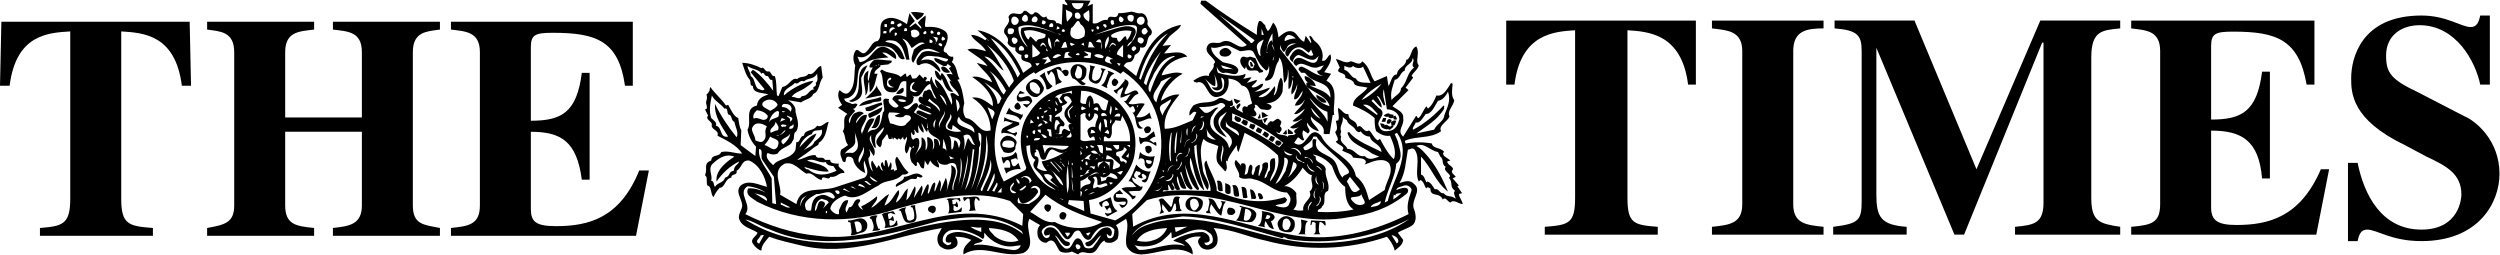
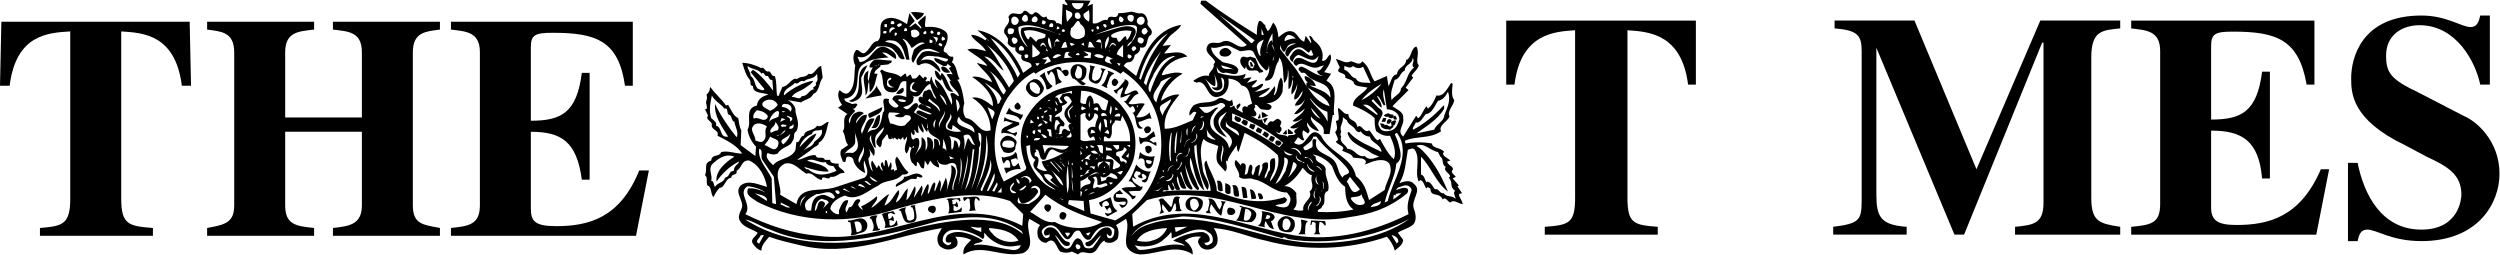
<svg xmlns="http://www.w3.org/2000/svg" width="805" height="82" viewBox="0 0 805 82" fill="none">
  <path fill-rule="evenodd" clip-rule="evenodd" d="M469.774 62.48L470.779 62.193L469.27 59.962L469.774 59.746L467.766 57.443L468.77 56.939C468.266 56.219 467.262 55.715 467.549 54.996C468.77 53.7 465.823 53.196 466.04 51.973L467.045 51.684L465.036 50.243C464.821 49.954 464.319 49.235 465.036 48.948C464.032 47.435 461.302 47.94 461.085 46.212C458.574 45.708 455.058 45.708 452.615 46.212C452.615 45.997 452.111 45.493 452.615 45.204C456.562 43.693 460.585 44.7 464.03 42.253C463.026 40.453 466.038 39.23 466.76 37.502C465.823 35.703 468.053 34.192 468.264 32.247C467.26 30.952 467.547 29.007 467.764 26.993L467.26 26.704C466.038 28.503 464.819 31.239 462.522 30.735C461.804 32.463 461.085 33.975 459.796 34.983L459.292 34.192C458.288 35.487 457.783 37 457.066 37.719C456.851 38.008 456.562 38.223 456.345 37.719C456.345 37.719 456.06 37 455.845 37.504L451.822 43.984C449.596 41.968 452.326 40.457 451.822 38.008C452.111 35.994 449.596 35.201 448.375 34.194L453.545 29.011L452.613 28.22L455.054 24.98L454.549 24.476C454.838 23.468 456.558 22.462 456.847 21.021C455.554 19.726 457.351 16.99 456.058 14.973C454.332 15.477 454.549 18.213 453.111 19.221H452.822C452.609 21.74 450.096 21.451 449.807 23.972C448.082 23.972 447.87 26.706 447.077 27.714L446.577 24.474L442.626 26.202C441.118 24.257 441.118 21.451 438.603 19.724C437.886 21.451 435.877 19.724 434.873 19.724C433.365 20.732 431.639 19.219 430.135 19.004L431.428 21.738C429.416 23.97 433.654 22.962 433.15 24.978C433.867 25.482 435.158 25.482 435.879 26.491C436.095 28.001 438.394 27.714 440.331 28.218C438.894 30.45 435.664 31.241 435.664 33.977C438.105 34.985 440.62 36.209 442.628 38.008C442.628 39.232 442.628 40.959 443.132 42.255C444.354 43.191 445.858 43.982 447.583 43.695C448.588 45.999 449.809 48.95 448.805 51.254C447.079 49.741 445.575 47.007 444.354 44.704L443.632 45.208C442.339 44.489 441.839 42.761 440.835 41.968C439.109 43.193 438.394 39.449 437.101 40.959C436.597 38.008 434.371 39.447 434.154 36.713C432.861 37.002 432.145 35.489 430.924 34.699C430.635 35.994 431.428 37.506 430.924 38.73L430.135 38.945C430.42 40.24 430.924 41.752 429.92 42.472C430.135 43.48 431.641 45.206 430.135 45.495C430.42 46.718 433.654 47.007 432.143 48.446C433.365 49.239 435.373 49.454 435.662 50.749L437.888 50.965C438.892 50.965 440.618 51.686 439.396 52.979L440.833 52.475C442.626 51.684 445.856 50.747 447.366 52.69C448.803 55.713 446.362 58.234 445.858 61.185L440.835 64.425C439.898 61.185 439.398 58.955 436.597 56.723C435.375 50.46 427.911 49.237 425.397 43.695C421.158 39.447 420.941 48.95 416.707 45.999L417.929 44.2C418.646 44.489 419.437 45.712 419.937 44.993C419.437 43.984 419.148 42.761 419.652 41.968L421.156 42.976C422.665 41.751 420.439 41.248 420.941 39.447C421.663 40.959 423.171 41.966 424.675 42.255C424.175 40.744 421.661 39.232 422.161 37.504C423.382 39.447 426.899 39.951 426.184 42.976C427.116 43.48 427.116 42.976 428.12 43.191L429.124 37H429.629C428.911 33.977 431.426 28.218 427.114 25.986L428.622 23.755L426.397 23.25C427.618 21.451 429.122 19.506 428.405 17.492C427.401 17.996 427.112 20.01 425.675 19.506C426.397 17.203 425.39 14.756 423.378 13.243C422.661 12.739 422.445 11.516 421.656 11.516C421.441 12.237 422.445 12.956 422.157 13.963L420.435 11.516L419.931 13.458C418.209 12.739 417.922 11.011 416.412 10.22C414.404 9.499 412.965 11.011 411.674 12.02C411.459 10.22 411.174 8.493 409.952 7.269C409.231 8.493 409.231 9.212 408.227 10.005C407.938 9.501 407.223 8.493 407.438 7.991C406.934 8.206 406.434 6.478 405.429 6.765C404.708 8.206 404.708 9.716 404.708 11.229C399.468 7.989 393.221 3.957 388.266 0.215H386.757L386.544 1.223L401.478 14.469C398.748 16.701 396.74 12.022 393.508 13.46C392 14.469 390.274 12.956 388.981 14.469C387.259 16.988 390.778 18.211 391.282 20.012L390.778 20.732C391.282 22.242 388.981 23.25 389.27 24.474C387.548 23.97 385.751 24.978 384.247 25.986L384.747 26.491C385.036 26.202 385.536 26.995 385.536 26.491C388.983 25.7 388.483 32.754 393.006 30.952C395.014 30.233 396.025 27.712 395.52 25.267C397.242 25.482 398.75 25.986 399.754 27.499C402.702 28.003 402.195 30.954 403.202 33.258C402.702 33.762 401.48 33.762 401.697 34.483L400.765 34.194C399.757 34.483 399.972 35.705 400.261 36.209H399.972C398.968 35.487 397.457 35.201 397.457 33.977C396.74 34.192 396.236 34.985 396.025 34.192C397.746 34.192 396.742 32.967 396.742 31.96C395.738 33.76 394.012 30.735 392.291 31.745C389.489 33.76 387.263 32.249 384.249 33.977C383.312 35.201 382.812 35.992 383.023 37.215C383.816 36.711 384.249 35.487 385.253 36.209L384.031 38.728C381.013 39.951 378.283 41.464 375.053 41.464C374.553 37.215 377.066 33.762 379.791 30.45C377.783 30.235 375.772 31.241 373.832 32.465C374.553 29.009 377.783 25.267 380.795 23.755C378.787 22.746 376.057 23.97 374.047 24.259C375.051 20.732 378.785 18.717 382.304 18.213C380.295 15.981 377.277 17.205 374.834 17.205L377.064 14.471L374.334 14.758L376.055 12.454C377.063 10.727 379.789 9.72 380.293 7.993C371.819 9.503 368.085 17.494 365.859 24.476L361.836 21.236C362.125 20.732 362.558 20.012 363.562 20.012C364.855 20.012 365.359 18.213 365.359 17.709C366.364 17.205 367.296 16.485 367.081 15.262C370.1 15.981 368.806 12.022 370.6 11.231C371.821 9.214 368.806 8.712 369.595 6.982C369.306 5.472 368.806 4.464 367.587 4.248C366.079 4.464 365.861 3.959 364.353 3.744C362.849 3.959 362.127 4.248 360.119 4.248C359.615 6.982 357.1 3.959 356.6 6.48C354.592 5.976 353.87 7.993 351.862 7.489V1.223L350.136 2.015L351.145 0.215L342.886 0C342.886 0.719 343.892 1.008 343.675 1.728L342.166 1.223L341.879 7.991C341.377 7.775 340.875 7.269 340.156 7.486C339.654 5.472 337.426 7.486 336.924 5.255C335.2 6.478 334.913 3.744 333.19 3.959C331.681 5.974 331.179 3.023 329.671 3.529C328.45 5.976 325.937 2.738 324.718 5.472C325.722 7.991 322.707 8.495 323.424 10.727C324.213 11.735 324.933 12.454 324.431 13.749C324.718 14.758 325.937 15.477 326.943 15.262V16.27C327.445 16.992 327.95 17.494 328.954 17.711C328.165 20.734 332.186 19.006 332.186 21.453L329.456 23.468C326.728 16.99 321.199 10.727 314.735 9.72L317.752 12.454L318.254 12.958V13.245L317.752 12.454L317.25 12.958C315.956 12.022 314.233 11.231 312.727 11.231C313.229 12.958 316.459 14.254 317.465 16.485C315.741 15.981 313.013 15.262 311.505 15.981C313.731 17.709 316.459 19.006 317.969 21.236L314.522 20.228C315.958 22.242 318.758 24.259 319.475 26.491C317.25 25.7 315.239 24.259 313.013 24.763C315.958 26.706 319.979 30.233 319.692 34.194C317.754 32.754 315.456 30.954 313.013 31.458C316.747 33.762 318.973 37.504 318.973 41.968C315.239 43.193 314.522 38.441 311.003 38.008C309.997 36.713 309.997 34.985 310.501 33.258C310.214 31.243 309.782 27.714 308.275 25.7L308.995 25.484C307.99 23.972 308.275 21.236 306.48 20.015C306.767 19.51 307.271 18.719 306.767 18.215C305.763 18.504 305.043 17.496 304.756 16.992C303.033 16.703 304.254 14.975 304.541 14.473C305.043 13.247 305.763 11.018 304.254 10.009C302.531 8.714 300.018 8.497 298.008 8.714C297.504 7.777 298.295 6.267 298.008 4.97C296.571 6.265 296.571 5.978 295.567 7.273C295.782 7.995 297.075 8.714 296.573 9.216L294.778 7.489L293.054 8.712L292.839 8.497L294.563 6.769L292.839 4.25L292.05 7.777C290.04 6.482 287.097 4.753 284.582 6.482C282.356 8.21 284.582 11.52 282.572 13.247C280.848 13.247 280.346 15.479 278.838 16.776C277.329 18.215 276.323 14.977 275.391 16.488C274.599 17.711 274.599 19.728 275.391 21.023C274.886 23.974 275.606 27.501 273.38 29.733C272.376 30.739 271.154 29.733 270.365 29.011C269.359 30.452 270.15 32.467 271.154 33.762L269.861 34.699L272.878 36.713C270.867 38.008 272.591 40.744 271.37 42.257C272.376 43.697 271.874 45.208 273.093 46.72L270.867 48.231C270.148 49.743 271.154 50.967 271.37 51.975C273.093 52.981 271.585 50.247 273.38 50.462C274.386 50.462 274.888 51.256 274.888 51.975C275.608 53.989 277.329 55.213 278.622 55.717C278.336 54.492 277.833 52.694 278.336 51.686C278.622 53.196 280.346 55.717 278.336 57.228L269.359 60.179C264.406 61.978 257.655 59.457 256.434 65.72L251.191 62.697C251.91 59.746 248.174 54.996 252.697 52.692C255.642 51.973 257.436 54.707 259.663 55.932C261.674 55.211 262.608 57.732 264.617 57.947C264.617 55.932 266.842 58.451 267.347 56.939C269.644 57.228 269.859 55.5 271.872 55.715C272.085 54.49 269.357 54.203 270.148 52.692H269.646C268.64 52.692 267.133 52.477 267.349 51.469H265.625C264.906 49.956 263.11 51.684 262.608 49.956C260.383 49.741 258.372 51.469 256.649 51.469C258.372 50.245 260.383 48.95 262.178 47.438C262.393 47.222 263.902 46.718 263.615 45.997C266.127 44.486 266.127 41.246 266.845 39.232C265.625 39.232 264.619 41.246 263.11 40.455C261.891 42.47 259.161 41.464 258.874 43.695C257.438 43.695 257.653 46.214 256.434 45.71L256.147 48.229C254.925 51.254 250.402 50.965 248.966 53.196C247.959 52.188 246.164 50.749 247.172 49.237C248.176 49.741 249.181 49.956 250.402 49.452C251.695 47.22 254.638 47.22 255.14 45.493C256.147 44.484 255.14 42.974 256.434 42.253C257.655 39.949 256.434 37.717 256.147 35.99C256.434 34.19 254.638 32.749 253.706 32.245L257.942 32.965C259.163 31.958 261.174 31.958 261.893 30.231C263.904 29.511 263.617 26.704 264.908 24.976L264.406 21.232C262.897 21.447 262.18 24.472 260.385 23.75C259.165 25.263 257.944 24.255 256.651 25.478C254.927 24.757 254.138 27.708 251.913 27.997L250.691 30.948L250.189 30.733C249.902 29.005 250.189 26.2 249.472 24.47C248.465 24.759 248.465 23.462 247.676 22.959C246.168 23.464 246.168 21.232 245.162 21.951C243.438 21.017 240.926 20.224 238.987 20.224C239.704 22.238 239.993 23.968 241.428 25.695C241.932 26.486 241.215 27.495 242.434 27.71C242.434 30.229 245.664 29.727 247.459 30.446C245.449 30.95 243.94 31.958 243.725 33.973C239.489 34.981 242.217 39.228 240.708 41.746C240.924 43.474 241.93 45.706 243.438 47.218L243.223 50.241L238.485 46.714L238.7 41.964C237.981 40.74 237.981 39.23 237.696 38.004C236.259 37.5 235.47 35.485 234.464 33.758L233.747 33.973C232.453 31.958 230.013 29.942 228.719 27.997L228.504 28.716C228.719 29.22 227.785 29.94 228.215 29.725L227.502 30.448C228.004 32.247 227 32.463 227.502 33.76C227.502 34.192 228.004 35.201 227 35.201L228.004 37.215C227 38.441 229.01 38.943 229.226 39.951C228.724 41.966 231.74 41.751 231.021 43.695C233.966 45.206 237.196 46.718 238.991 49.454C236.478 49.454 234.755 48.446 232.242 48.95C231.523 50.749 229.226 49.454 229.01 51.686C226.281 52.694 228.004 54.205 227 56.437C228.004 56.941 227.287 58.74 227.789 59.748C229.226 59.964 228.724 62.482 229.728 63.49C230.23 62.482 230.734 61.476 231.738 60.468C233.462 60.468 233.462 57.443 235.472 57.228C235.472 55.717 237.483 56.723 237.196 54.996C238.991 53.987 238.704 51.469 241.217 51.686C244.736 53.196 246.459 57.228 246.961 60.181C244.231 59.459 240.93 57.734 238.489 59.748C236.694 61.691 238.704 63.708 238.991 65.94C239.206 67.452 237.196 69.18 238.202 70.979C239.206 73.211 242.223 73.713 243.947 74.939C243.444 76.234 241.432 76.953 242.44 78.466C243.229 79.691 244.233 80.482 245.168 80.697C245.168 78.97 246.461 77.674 247.683 76.234C250.912 77.459 254.431 78.179 257.663 78.97C273.603 82.929 288.324 75.947 303.26 73.428L302.039 75.732C301.537 77.242 302.039 79.187 303.26 79.691C304.767 80.697 306.49 80.484 307.783 79.476C308.788 78.683 308.286 76.74 307.494 76.236C309.505 76.236 311.013 76.451 312.739 77.244C311.015 78.972 310.009 79.691 310.224 81.923C316.256 78.181 322.502 83.218 329.468 81.49C334.206 79.187 329.683 73.715 331.479 70.477L334.926 72.492C333.921 73.428 333.921 74.939 334.206 76.234C334.711 77.459 335.715 78.179 336.936 78.179C339.666 75.732 340.168 79.978 341.387 80.984C342.392 81.488 344.187 81.488 345.121 80.984L347.132 81.921C348.425 80.482 349.647 81.706 351.368 81.488C353.594 81.199 353.594 78.463 355.606 77.457L355.895 77.961C357.399 78.463 358.621 78.177 359.842 76.953C360.347 75.443 360.347 73.713 359.342 72.49L362.572 70.475C363.865 72.994 361.851 76.738 362.861 79.474C363.865 81.201 365.587 81.921 367.599 81.921C373.055 81.706 378.799 78.463 384.042 81.921C384.257 79.978 382.82 78.463 381.527 77.457C383.031 76.449 384.757 75.947 386.767 76.232C386.05 76.736 385.763 77.24 385.763 77.961C386.052 78.968 386.767 79.976 387.772 80.193C388.993 80.695 391.006 80.193 391.795 78.681C392.512 76.953 391.795 74.721 390.79 73.428C397.25 73.93 401.49 76.234 407.45 77.459C420.447 80.986 434.16 80.484 446.585 76.234C447.59 77.242 448.811 79.185 449.1 80.697C450.321 79.691 451.615 78.97 451.826 77.242L450.104 74.939C451.613 73.93 453.119 73.713 454.842 72.492C456.347 71.194 455.847 68.749 455.343 67.454C454.049 64.431 458.072 61.478 455.343 59.248C454.049 57.738 452.113 58.457 450.604 58.961C452.617 55.721 452.617 51.979 453.334 48.235C454.338 47.948 454.842 47.444 455.56 48.235C457.568 51.26 455.345 55.506 456.853 58.457L457.357 57.953C458.579 58.457 458.579 59.968 459.294 60.687C459.583 59.968 460.083 60.472 460.587 60.687C460.587 63.71 463.53 61.695 464.534 64.214C465.542 63.206 466.042 64.933 467.049 65.222C468.057 63.999 469.779 65.726 471 65.726C470.779 64.425 469.774 63.489 469.774 62.48V62.48ZM455.845 39.445C457.353 39.734 458.07 38.006 459.075 36.711C461.083 36.711 462.022 33.977 463.026 32.465C464.53 32.249 465.54 30.952 466.256 29.514C467.26 32.465 466.04 34.481 465.034 37.215C465.034 38.943 462.52 39.951 461.804 41.751L456.06 42.976C459.074 40.744 462.809 38.728 465.034 34.985C464.819 34.696 465.323 33.977 464.819 33.977C462.022 37 458.574 39.951 455.056 41.751C454.551 41.246 455.558 40.455 455.845 39.445V39.445ZM434.375 42.47L433.871 42.759C434.879 46.501 438.609 47.005 441.845 49.454L444.143 50.46C442.634 50.749 441.124 51.973 439.404 50.245C436.89 50.749 436.386 47.942 433.873 47.942C433.373 46.501 431.147 45.997 431.865 43.982C431.436 43.478 431.649 42.974 431.865 42.47C431.147 40.455 432.658 39.734 432.369 37.719L433.662 38.728V38.441C433.875 40.24 435.67 40.24 436.605 41.968C436.894 42.257 437.609 42.976 438.113 42.257C438.613 42.978 439.622 43.984 441.128 43.984C441.343 45.999 444.575 46.214 444.862 48.95C441.843 47.22 436.888 45.71 434.375 42.47V42.47ZM259.885 51.684C262.182 50.747 263.619 52.692 265.916 52.188C266.131 53.196 267.64 53.483 268.357 53.483L269.361 54.994C266.129 56.434 263.115 56.937 260.17 54.49C259.381 54.705 259.381 53.985 258.878 53.699C261.391 54.489 264.623 55.498 266.849 55.211C265.631 52.692 261.897 52.692 259.885 51.684ZM261.393 43.191C261.897 41.464 263.619 42.255 264.625 41.751C265.127 43.478 263.621 44.486 262.184 45.71C261.682 47.438 259.385 47.438 258.378 48.95C259.887 47.007 262.184 45.206 262.904 42.976C260.678 43.695 259.169 45.71 257.446 47.438C257.946 45.493 259.67 43.693 261.393 43.191ZM237.196 44.197C234.755 41.246 232.025 37.215 230.23 33.473C230.015 37.504 232.24 40.455 234.466 43.982C231.521 44.486 232.742 40.957 230.517 40.455C231.019 39.447 229.726 38.728 229.008 38.008C228.217 35.489 228.721 33.258 229.224 30.737C230.013 32.465 232.24 33.473 233.245 34.985C234.753 34.481 233.749 37 234.968 37C235.759 37.504 235.472 38.943 236.476 39.232C236.692 40.742 237.985 42.759 237.196 44.197V44.197ZM236.261 54.994C234.466 55.209 235.255 56.721 233.462 57.225C232.96 58.953 231.021 58.738 230.23 60.177C229.728 59.744 230.015 58.234 229.01 58.234C229.513 56.217 228.004 54.705 229.226 52.979C231.021 51.252 233.462 49.237 236.478 50.46C233.964 51.973 230.23 54.996 230.734 58.451C232.458 55.932 234.97 53.485 237.987 51.973C237.698 53.194 236.478 52.979 236.261 54.994V54.994ZM449.096 25.698C450.817 25.482 450.817 23.25 452.326 22.746C452.326 20.732 454.84 20.732 454.84 18.715C455.845 19.506 454.047 21.019 455.34 21.738C452.826 23.753 453.332 26.202 451.106 28.505C451.106 30.233 449.098 30.735 448.088 32.247C447.588 29.729 448.377 28.216 449.096 25.698V25.698ZM436.601 25.265C434.879 24.976 434.664 22.962 432.867 22.457V21.234C433.66 21.449 434.879 22.242 435.668 21.234C436.386 21.953 438.109 22.242 438.898 21.449L441.339 26.704C439.617 26.491 437.392 26.993 436.601 25.265V25.265ZM444.858 26.993C443.136 29.224 440.624 31.239 438.398 32.247C439.902 30.233 442.632 28.216 444.858 26.993ZM443.347 37L438.896 33.76C441.122 33.256 442.343 35.487 443.634 36.711L443.347 37V37ZM448.088 41.966C446.583 42.47 444.569 42.47 444.14 40.742C442.632 38.725 447.37 36.711 443.852 34.694L441.626 32.463L442.13 31.958C443.134 32.965 443.852 33.973 444.856 34.692C445.071 33.469 444.138 32.245 443.347 30.948C444.14 30.733 444.856 32.963 445.577 33.973L446.077 33.758C445.577 31.958 445.073 30.231 445.577 28.718L446.581 35.199C448.59 35.199 450.6 36.494 450.6 38.439C450.1 39.951 449.596 41.462 448.088 41.966V41.966ZM444.569 64.714C444.858 66.442 442.343 66.442 441.339 66.729C441.843 65.433 443.636 65.433 444.569 64.714ZM438.396 62.48C438.396 63.704 440.622 65.431 438.609 65.936C437.392 66.224 436.383 65.72 435.666 64.927C433.369 62.48 437.605 64.208 438.396 62.48V62.48ZM421.449 67.737C420.66 67.448 421.449 65.72 421.954 65.218L422.454 64.929C422.454 65.433 420.945 66.729 421.449 67.737ZM419.656 67.737C418.648 67.952 417.215 67.737 416.422 67.448C418.22 65.936 417.215 63.993 417.427 62.193C416.709 60.97 414.916 59.746 413.479 59.962C415.92 58.738 418.218 56.217 419.439 53.985C420.156 54.705 421.161 56.217 422.454 56.432C421.665 58.736 423.675 59.959 421.665 61.687C422.886 64.208 419.152 64.929 419.656 67.737V67.737ZM413.697 63.489C405.722 65.936 399.263 64.714 391.793 61.474C391.793 57.947 389.278 54.996 388.491 51.686C387.27 52.477 388.059 53.989 388.276 55.213C388.491 57.228 390.001 59.459 389.784 61.476C385.046 61.476 379.517 60.972 374.346 61.691C374.846 60.683 375.278 61.691 376.283 61.187L376.067 59.459C377.076 59.964 376.789 61.978 378.08 60.972C378.58 60.181 377.076 59.459 377.576 58.74C378.293 59.459 378.08 61.98 380.017 60.972C379.517 59.748 378.58 57.949 379.084 56.725C379.802 57.734 379.517 61.476 382.027 60.685L380.019 55.719L380.308 55.215C381.025 56.943 381.312 59.966 383.322 60.974C383.538 61.189 383.755 60.974 384.044 60.685C382.535 57.951 382.031 56.221 381.529 52.983C382.533 55.502 383.322 59.461 385.548 61.189C386.769 60.974 385.548 59.966 385.548 59.461C384.544 56.727 382.533 53.703 383.322 50.751C384.544 53.992 384.544 58.453 387.561 61.189H387.774C386.556 56.725 384.544 52.19 384.544 47.009C384.759 47.009 385.048 46.72 385.265 46.505C385.55 51.688 386.054 56.943 388.784 61.191C390.288 58.959 387.276 56.727 387.276 54.209C386.772 50.969 386.054 47.731 387.565 44.708C388.497 46.003 390.508 46.218 392.303 47.011C392.014 48.45 391.01 51.475 392.516 52.985L394.529 55.217C395.533 54.209 394.744 52.698 394.744 51.69L395.244 51.979C395.533 50.251 397.469 47.948 398.263 46.724C398.263 47.444 398.263 48.235 398.763 48.956L398.978 48.452L400.775 42.767C405.009 44.999 407.952 46.726 411.471 49.965C412.192 52.483 410.971 56.227 408.96 58.459C408.96 56.947 410.182 55.725 410.465 54.213C410.68 53.144 410.68 52.042 410.465 50.973C407.95 50.758 409.46 54.213 408.743 55.004C407.95 55.508 408.239 56.947 407.235 57.451C406.946 56.227 408.743 54.715 408.239 52.485C407.739 51.981 406.446 52.485 406.446 53.205C406.731 54.5 405.724 55.723 405.442 56.732C404.505 56.443 407.235 50.973 404.22 53.996C404.22 55.004 403.716 55.723 403.499 56.443C402.206 55.723 404.22 53.707 402.71 52.987C401.488 53.707 402.495 56.227 400.773 56.227C400.986 55.004 401.49 53.205 400.773 52.7C399.48 52.196 399.48 53.205 399.765 53.492L397.972 51.477C396.535 53.205 399.48 55.004 398.976 56.947C400.484 58.244 402.206 56.947 403.714 57.74C407.737 58.459 410.178 61.986 414.414 61.986C415.418 63.21 415.922 64.001 415.203 65.442C414.703 67.456 412.188 66.737 410.68 66.233C411.469 65.442 413.981 66.233 414.414 64.218L413.697 63.489V63.489ZM374.346 59.746V59.242V59.746C374.057 60.468 373.557 60.97 372.838 61.474H371.544C372.336 61.472 373.84 60.97 374.346 59.746V59.746ZM372.836 59.242V58.738H373.051L372.836 59.242ZM375.278 58.234C376.787 57.73 377.576 57.225 377.576 55.93C378.293 56.434 377.287 57.441 377.076 57.945C376.572 58.234 376.065 58.449 375.278 58.234V58.234ZM378.58 54.707C379.802 54.203 380.306 52.979 380.306 51.973C381.023 52.979 379.802 53.699 379.517 54.492L378.58 54.707ZM388.491 40.957C388.491 42.47 390.284 44.197 391.506 44.989C390.501 44.989 389.784 44.7 388.78 43.98L388.491 40.957ZM393.518 46.716C394.74 48.227 393.014 50.243 393.518 52.186C392.297 50.747 394.018 48.444 393.518 46.716ZM413.697 49.237L413.481 48.444C413.481 48.229 413.192 48.229 413.192 47.94L413.481 48.444C413.981 49.237 415.922 49.739 416.211 49.739C415.418 50.458 414.197 49.739 413.697 49.237ZM416.422 52.188C418.937 52.979 416.422 54.996 415.922 55.932L414.701 57.228C415.705 55.715 415.922 54.203 416.422 52.188ZM413.479 50.747C415.92 50.962 413.979 53.987 413.979 54.994C412.975 56.434 412.475 58.234 410.678 59.24C411.682 57.225 413.979 53.987 413.479 50.747ZM420.156 50.965V50.46C421.449 50.749 422.454 51.254 422.671 52.188V52.692C422.454 52.188 421.665 50.243 420.156 50.965ZM420.945 53.194L421.161 52.69C420.945 53.985 422.454 54.705 423.386 55.209C422.167 55.498 421.161 54.203 420.945 53.194ZM423.386 61.472C423.89 61.185 423.386 60.968 423.89 60.681C423.386 61.689 422.886 62.695 423.675 63.993C422.671 63.489 422.886 62.193 423.386 61.472V61.472ZM425.901 58.738L425.686 58.449C426.407 58.738 426.407 59.744 426.19 60.681L425.901 60.97C425.686 61.185 425.686 61.689 425.401 61.689L425.901 60.97C426.188 60.466 426.188 59.457 425.901 58.738V58.738ZM423.675 53.483C424.392 53.194 425.401 54.203 425.684 54.994C425.401 54.707 424.179 53.483 423.675 53.483ZM424.179 55.93C423.675 56.721 423.675 58.449 424.679 59.457C423.675 59.242 423.386 57.947 423.675 57.225L424.179 55.93ZM424.897 63.489L424.681 63.2C425.403 63.489 425.403 64.208 425.186 64.927C424.681 65.431 424.681 66.44 423.677 66.222C424.897 65.72 425.184 64.208 424.897 63.489V63.489ZM425.684 66.44C427.409 65.216 425.399 62.193 427.624 61.472C428.413 58.953 426.403 56.937 426.903 54.49C426.403 52.186 423.384 52.692 423.673 50.458L422.669 49.739C424.677 49.954 427.407 51.467 428.918 53.483C429.922 56.217 430.926 58.738 433.152 60.179C433.152 62.482 433.367 65.938 435.881 67.448C432.652 68.239 427.911 68.456 424.39 68.239C423.89 67.233 425.684 67.448 425.684 66.44V66.44ZM437.892 60.97C435.162 63.489 434.877 59.962 433.658 58.451L434.662 56.939L437.892 60.97ZM422.886 43.982H423.89C426.692 48.229 431.643 50.965 434.158 54.707C435.162 56.434 432.365 55.932 432.365 57.225C430.928 55.93 430.928 53.699 429.924 52.188C428.126 49.237 422.671 49.741 423.892 44.991C421.667 43.982 423.175 47.005 422.456 47.438C421.452 47.942 419.941 49.237 419.658 47.438C420.66 46.501 422.454 45.71 422.886 43.982V43.982ZM420.156 52.188L419.656 52.477C419.441 52.477 419.441 52.188 419.441 52.188C419.152 52.188 418.648 51.973 417.933 51.684C417.718 51.252 416.928 50.747 417.429 49.956C417.215 51.252 418.937 51.684 419.441 52.188H420.156ZM418.935 49.452V49.956C418.218 48.948 416.926 47.438 415.705 47.942C416.209 47.22 418.22 47.724 418.935 49.452V49.452ZM422.167 34.696L425.186 38.223C423.89 37.719 422.454 36.207 422.167 34.696ZM427.409 39.23C426.692 36.496 422.886 34.192 421.665 31.456C423.386 33.471 424.895 35.201 427.409 35.992C427.409 37 427.626 38.223 427.409 39.23V39.23ZM414.701 11.229C415.705 11.229 416.709 11.733 417.215 12.452C415.922 12.237 414.414 12.956 413.697 13.243C413.479 12.452 413.979 11.733 414.701 11.229V11.229ZM412.186 14.469C412.475 15.26 412.686 16.268 413.479 16.772C413.979 16.268 414.412 15.26 414.701 14.756C415.705 13.965 416.209 13.965 417.427 13.965C415.922 14.469 414.412 14.973 413.979 16.483C413.695 17.203 413.979 17.994 414.701 18.211C415.418 16.988 416.209 15.477 417.931 15.26C419.439 14.971 420.445 16.483 421.449 16.988L422.167 15.979L422.888 17.707C420.947 19.219 418.937 13.458 416.211 16.988C415.707 17.994 414.703 18.498 415.707 19.506L416.211 20.01C416.424 19.002 417.215 17.707 418.22 17.707C419.941 18.211 422.454 20.226 423.892 18.715L424.681 17.994C424.181 18.715 424.392 20.226 422.888 20.226C420.663 20.226 417.933 16.77 416.424 20.01C416.713 20.73 416.928 21.019 417.429 21.234C419.441 19.004 422.167 22.962 424.899 21.449L426.407 21.019C425.686 21.449 425.403 22.962 424.181 22.746C423.892 23.755 425.686 24.474 426.19 24.474C423.675 24.474 421.452 22.242 419.152 21.451C418.22 21.451 417.715 22.459 418.648 22.964C418.937 23.972 419.941 22.964 420.445 23.755C423.388 27.499 428.415 25.7 428.415 31.456C426.907 29.224 424.181 28.72 421.667 27.497L423.675 27.712C423.386 26.202 421.667 24.761 420.156 24.472C419.941 25.265 420.445 26.2 421.161 26.488L420.66 26.704V27.712C420.945 28.001 420.945 28.216 421.161 28.216C423.89 30.231 427.409 31.239 428.124 34.192C424.895 33.256 422.884 30.952 421.161 28.216H420.945L420.66 27.712C419.656 25.984 418.648 24.257 417.427 22.457L412.186 15.762V14.469V14.469ZM416.209 24.978V24.474H416.422V24.978H416.209ZM410.463 16.483C410.178 15.762 409.458 14.971 409.745 14.252L410.463 16.483ZM410.463 17.492L409.963 19.506C409.456 19.219 410.463 18.211 410.463 17.492ZM409.745 10.725V13.747L409.456 12.956C408.452 13.46 407.948 15.26 407.948 16.483C407.737 14.973 408.741 12.237 409.745 10.725V10.725ZM407.948 16.701L408.237 16.99H407.948L407.735 16.701H407.948ZM406.227 9.212L406.944 11.229H406.227V9.212ZM406.944 12.741C406.227 14.469 405.44 15.981 405.94 17.996C405.222 17.996 405.007 16.485 404.718 15.477C404.501 13.965 405.722 13.243 406.944 12.741V12.741ZM392.51 4.751C396.033 7.269 400.267 10.222 404.001 12.956C403.497 13.46 402.997 14.469 402.492 13.46L392.51 4.751ZM394.018 28.216C393.729 29.224 392.725 29.729 391.793 29.729C389.495 29.514 389.495 26.489 387.77 25.265C388.991 25.984 389.999 27.712 391.293 27.712C391.506 26.488 391.293 24.978 391.004 23.97C391.504 25.265 392.008 25.984 392.008 27.712C391.793 28.505 391.004 28.001 390.786 28.216L390.497 28.001L390.282 28.216C390.786 29.007 392.008 29.511 393.012 28.72C394.233 28.001 393.227 25.986 393.227 24.978C394.522 25.265 394.235 26.993 394.018 28.216V28.216ZM404.501 37C405.005 35.992 402.997 35.487 404.216 34.481L404.001 33.76C405.005 33.471 405.222 34.983 406.227 35.201C407.231 35.201 408.956 35.992 409.456 34.481C409.456 33.76 408.452 33.473 407.735 33.256C409.961 33.256 412.186 31.96 412.975 29.514C412.975 28.218 413.479 26.202 412.475 24.978C411.182 26.491 411.682 29.729 410.178 30.737C410.178 29.731 410.967 29.227 410.463 27.714C409.241 29.227 407.737 31.745 405.222 31.241C405.94 30.45 408.237 29.731 408.956 28.218C407.448 28.507 405.938 29.514 404.001 29.514C405.005 29.009 406.727 28.218 406.727 26.995C405.722 26.706 404.501 28.722 402.997 28.003C403.497 26.995 404.718 26.708 404.718 25.7L401.488 26.706L402.997 24.978C402.204 24.763 400.984 25.482 400.267 25.267C400.771 24.978 401.199 24.259 400.984 23.755C398.976 24.978 394.74 24.259 392.299 23.466C391.795 22.962 391.795 21.738 391.795 21.451C392.01 22.459 393.231 23.755 394.235 23.466C395.529 22.962 398.47 25.265 398.758 22.457C397.969 20.515 395.24 20.515 393.731 20.01C392.01 18.715 390.001 17.203 390.001 15.26C392.299 15.979 394.02 13.965 396.246 14.971L399.265 16.483C400.986 16.483 402.999 15.475 403.716 16.988C404.72 19.002 405.724 21.234 407.739 22.746C408.456 22.457 408.743 21.234 408.456 20.515C408.96 22.242 408.745 23.97 407.452 25.265C407.452 25.48 407.237 25.698 407.452 25.984C410.971 25.984 409.967 21.738 411.686 19.721L411.975 18.498C413.483 20.73 412.979 23.464 413.483 26.704C414.705 25.698 414.705 23.753 414.705 22.24C415.205 24.255 414.705 26.704 414.92 28.718C415.924 28.214 415.924 26.488 416.213 25.48C416.713 26.991 415.42 29.007 415.924 30.446C416.929 29.509 417.429 28.214 417.718 26.991C417.718 29.509 416.713 29.727 416.713 31.958C417.935 32.245 418.65 30.231 419.443 29.223C419.443 31.237 417.431 32.245 416.929 33.973C418.65 34.188 419.658 32.965 420.158 31.958C419.658 33.973 417.718 35.199 416.711 36.709C417.933 36.998 419.152 35.701 420.158 34.981C419.441 36.709 417.429 37.715 416.211 38.941C417.215 39.732 418.937 38.221 419.441 38.221L415.418 40.955C416.211 41.746 417.215 41.244 418.22 40.955C417.426 41.459 415.922 42.251 417.215 42.972C416.711 43.98 414.414 42.972 414.701 44.195C413.979 42.972 411.182 43.98 410.967 42.253C411.182 42.757 412.188 43.189 412.188 42.468C412.977 41.964 412.688 40.955 412.188 40.74C411.973 40.451 413.192 39.228 412.188 38.724C410.967 37.211 410.18 39.947 409.241 38.939C408.741 39.228 407.737 40.234 408.237 40.451C407.233 39.947 406.444 39.73 406.444 38.437C404.718 38.941 404.003 37.715 402.492 37.211C402.708 37.215 404.001 38.006 404.501 37V37ZM393.229 21.019C394.522 21.449 396.244 21.738 397.248 22.457C396.033 21.738 393.731 22.962 393.229 21.019ZM396.748 36.496C403.208 39.23 407.948 41.748 413.19 45.997L411.969 47.438C407.446 44.486 402.201 41.246 396.746 38.943V36.496H396.748ZM398.974 43.693L394.74 40.742V38.943C395.24 41.748 398.974 40.957 398.974 43.693ZM392.725 33.256C393.229 32.967 394.522 33.256 394.522 34.192C393.014 35.487 390.499 37 390.788 39.445C390.788 41.748 393.014 43.476 395.022 44.195C394.018 42.757 391.004 39.732 393.014 37.5L395.022 35.99C394.233 37.717 391.793 39.445 393.518 41.459C395.022 42.755 397.752 44.7 396.244 47.003L395.744 47.722C395.24 42.972 388.059 43.476 389.999 37.717C390.788 36.494 391.293 35.485 392.297 34.694C390.788 34.19 389.782 36.998 387.77 36.207L386.048 34.479C387.77 34.481 390.788 34.481 392.725 33.256V33.256ZM387.77 37.502L386.552 38.006L386.765 37.502H387.77ZM387.27 38.943L387.054 38.728C388.276 39.447 387.558 40.959 387.054 41.751L386.05 41.966C387.054 41.462 387.558 39.951 387.27 38.943ZM385.261 40.455C384.54 40.744 384.04 41.966 383.753 42.759L383.824 43.191C383.536 42.255 384.04 40.455 385.261 40.455V40.455ZM385.044 42.974C386.048 43.693 385.259 44.702 384.755 45.493C384.255 45.493 384.038 46.212 383.533 45.997C384.257 45.71 385.761 44.702 385.044 42.974V42.974ZM382.314 41.246C382.529 41.751 382.314 42.974 382.314 43.693C382.027 43.478 381.814 41.966 382.314 41.246ZM383.318 44.991C381.814 44.991 381.525 46.501 381.525 47.438C381.31 46.501 382.027 44.484 383.318 44.991ZM382.818 47.94V47.435C383.536 48.444 382.529 49.452 382.314 50.243L381.021 50.747C382.314 50.243 382.818 49.452 382.818 47.94ZM380.521 41.748L380.306 45.708L380.017 46.212L380.521 41.748V41.748ZM380.806 49.452C379.801 49.452 379.084 49.956 378.797 51.252H379.086V51.973H378.797C378.291 50.965 379.517 48.444 380.806 49.452ZM379.084 42.255L378.58 49.237C378.291 49.237 378.291 49.237 378.291 49.452C378.08 47.435 378.291 43.693 379.084 42.255ZM377.076 42.759H377.289C377.076 45.71 376.789 49.237 377.076 51.684L376.787 51.973C376.283 48.948 376.283 45.997 377.076 42.759V42.759ZM378.08 53.194C376.787 53.483 376.067 54.705 376.067 55.498C375.783 54.49 376.787 53.194 378.08 53.194ZM375.278 52.979V53.194L375.063 51.684L375.278 52.979V52.979ZM375.061 56.723L373.053 57.732L374.346 56.723H375.061ZM374.346 54.707L374.846 54.996L374.561 55.5L374.346 54.707ZM374.057 33.76L377.076 31.96C377.076 33.256 374.846 35.201 374.346 37.213C373.84 35.992 372.836 34.696 374.057 33.76ZM377.287 24.761C374.561 26.704 373.053 29.944 372.336 32.967C369.821 30.735 373.053 28.505 373.84 26.202C374.846 25.698 376.065 24.978 377.287 24.761ZM378.08 17.996L378.293 18.211C373.842 20.01 371.833 25.265 370.323 29.729C368.819 28.001 371.044 25.482 371.544 23.753C373.34 21.019 374.346 18.715 378.08 17.996V17.996ZM369.102 27.497L368.313 26.704C369.317 22.744 371.542 19.506 373.84 16.483C372.047 19.724 370.323 23.466 369.102 27.497ZM376.065 10.725C371.542 15.26 369.317 20.226 367.308 25.698L366.804 25.265C368.097 20.226 371.042 13.747 376.065 10.725V10.725ZM362.568 11.733C361.636 11.229 360.342 15.477 359.621 12.237C358.832 12.022 357.613 12.452 357.828 11.229C359.621 10.005 362.351 9.501 364.361 10.005C364.076 11.229 363.572 12.237 362.857 12.956L362.568 11.733ZM359.623 17.492C359.623 16.483 360.845 15.26 361.636 14.469V18.5L359.623 17.492ZM360.845 20.515L360.344 21.234L359.623 20.226L360.845 20.515ZM358.119 20.732C357.615 20.228 354.885 20.228 356.106 18.717C356.395 17.205 357.832 19.221 358.836 19.006C358.332 19.006 357.832 19.006 357.399 19.221C357.108 19.724 357.83 20.226 358.119 20.732ZM356.897 11.733C357.397 12.741 356.608 14.469 355.893 15.764C355.745 15.06 355.758 14.331 355.932 13.633C356.106 12.935 356.436 12.285 356.897 11.733ZM357.108 15.477V15.981L357.397 16.703C357.108 16.488 357.108 16.27 357.108 15.981V15.766V15.477C357.397 14.756 357.613 13.965 358.33 13.749C358.834 13.965 359.623 14.471 359.123 14.758C358.119 13.46 357.615 14.973 357.108 15.477V15.477ZM363.357 18.715C362.857 18.211 363.068 17.707 363.357 17.492C363.861 17.707 364.361 17.707 364.361 18.211C364.361 18.715 363.574 19.004 363.357 18.715ZM365.083 16.483C364.361 16.268 364.078 15.475 364.867 14.971C365.585 14.756 365.872 15.26 365.872 15.762L365.083 16.483V16.483ZM367.091 13.965C366.802 13.749 366.087 13.46 366.374 12.956C366.085 11.516 368.31 12.02 368.31 12.956C368.313 13.46 367.808 14.252 367.091 13.965ZM369.606 10.005C369.606 10.22 368.817 11.516 368.097 11.014C367.093 10.222 367.808 9.214 368.602 8.999C369.317 8.997 369.102 9.501 369.606 10.005V10.005ZM366.087 6.478C366.376 5.255 368.313 4.751 368.602 6.478C368.602 7.269 368.097 7.991 367.308 7.991C366.587 7.991 365.872 7.269 366.087 6.478ZM363.07 5.255C363.574 4.462 365.083 4.751 365.083 5.47C365.083 6.261 364.868 6.98 364.361 6.98C363.574 6.982 362.857 6.263 363.07 5.255ZM360.631 5.255C361.131 5.47 361.349 5.47 361.849 6.263C361.636 6.767 361.349 7.486 360.631 6.982C360.127 6.478 360.127 5.974 360.631 5.255ZM358.119 6.478C359.123 6.478 358.332 7.486 358.836 7.486C358.621 7.991 358.119 8.208 357.832 7.775C357.615 7.486 357.397 6.478 358.119 6.478V6.478ZM355.389 7.773C356.106 7.773 356.106 7.773 356.393 8.493L355.893 8.997C355.604 8.493 354.883 8.206 355.389 7.773ZM353.163 8.493C353.592 8.206 354.385 8.997 353.592 9.501C353.163 9.501 352.874 8.997 353.163 8.493ZM365.583 8.206L366.087 8.71C366.376 11.229 364.579 13.747 363.068 14.973C362.855 14.469 363.861 13.46 364.576 13.245C364.865 11.735 366.374 10.727 365.37 9.214C363.572 7.775 361.131 8.71 359.121 9.214L352.368 11.231C356.608 9.718 361.131 7.486 365.583 8.206V8.206ZM352.874 13.46C354.883 11.014 354.883 14.973 354.6 15.764C354.385 15.477 354.6 14.469 354.6 13.749L352.874 13.46V13.46ZM355.389 18.211L355.1 18.715C353.879 18.715 353.163 18.5 352.37 17.994C352.659 16.988 354.883 17.492 355.389 18.211V18.211ZM352.157 9.501C352.157 9.716 352.157 10.222 351.653 10.222L351.364 9.501H352.157ZM352.659 15.26H350.362L350.651 13.46C351.87 13.243 351.653 14.973 352.659 15.26V15.26ZM345.622 12.237C344.185 11.516 344.687 10.222 344.902 8.997C346.124 8.708 346.913 4.966 347.919 7.773C349.356 8.71 349.642 10.22 349.14 11.733C348.136 12.452 346.915 12.956 345.622 12.237ZM347.632 17.492C347.417 17.996 346.913 17.707 346.626 17.707H346.411C346.413 17.203 347.417 16.772 347.632 17.492ZM345.406 18.5L342.679 18.715C342.894 17.203 342.679 16.483 344.689 16.772C344.904 16.701 343.9 16.772 343.9 17.492C343.9 17.996 345.119 18.5 345.406 18.5V18.5ZM345.119 14.756C344.689 14.756 344.402 13.965 344.689 13.747L346.126 14.252L345.119 14.756V14.756ZM346.126 4.751C346.126 3.744 346.915 4.246 347.13 3.959C347.634 4.248 348.423 5.255 347.634 5.974C346.915 6.263 345.911 5.974 346.126 4.751V4.751ZM348.925 13.747L349.14 14.756L348.136 14.252L348.925 13.747V13.747ZM350.36 17.492C349.858 17.203 349.14 16.772 349.14 16.483L351.364 16.988L351.151 18.715C350.358 18.715 349.64 18.715 348.923 18.5C349.14 17.707 350.649 18.211 350.36 17.492V17.492ZM350.649 3.238C350.864 4.462 350.864 5.972 350.649 6.98C349.642 6.476 348.638 5.47 348.925 4.462L350.649 3.238V3.238ZM348.925 1.008C348.423 3.744 345.624 3.527 345.119 1.008H348.925ZM345.119 5.255L343.683 6.982C343.181 6.263 343.396 3.959 343.181 3.023C343.683 3.744 345.911 3.527 345.119 5.255ZM343.683 15.26L341.672 15.475C342.174 14.971 342.174 13.458 343.181 13.458L343.683 15.26V15.26ZM342.894 10.005C342.679 10.509 341.888 10.22 341.888 10.005C341.888 9.212 342.894 9.212 342.894 10.005ZM340.883 11.014V10.725L341.672 11.229L340.883 11.014V11.014ZM341.672 17.996C340.668 17.996 339.949 19.221 338.943 18.5C339.662 17.492 341.17 16.988 341.672 17.996ZM340.451 12.452C340.666 12.956 341.17 12.956 341.17 13.46C340.451 13.245 339.662 13.245 339.662 13.965V15.26C339.447 14.469 339.447 12.956 340.451 12.452ZM340.451 8.493C340.666 8.493 340.881 8.708 341.17 8.997C341.17 9.501 340.668 9.212 340.164 9.501L340.451 8.493V8.493ZM338.442 7.486C338.945 7.271 339.447 8.208 338.945 8.71H337.94C337.651 8.206 337.938 7.773 338.442 7.486V7.486ZM335.713 6.478C336.432 6.765 336.934 6.765 336.647 7.486C336.145 7.991 335.93 7.991 335.426 7.486L335.713 6.478ZM333.2 5.255C333.919 5.255 334.422 6.263 333.919 6.765C333.704 7.269 333.2 7.269 332.411 6.98C331.907 6.478 332.409 5.47 333.2 5.255ZM329.968 4.751C330.685 4.751 330.972 5.255 330.972 5.974C331.188 6.982 329.968 7.269 329.464 6.765C328.675 6.263 329.179 5.255 329.968 4.751V4.751ZM325.732 5.974C326.451 4.462 328.462 5.974 327.958 6.982C327.958 7.486 327.238 8.208 326.449 7.991C325.732 7.773 325.445 6.765 325.732 5.974V5.974ZM324.728 9.212C325.23 8.997 326.954 8.997 326.451 10.22C326.236 11.011 325.732 11.011 324.943 11.011C324.224 10.725 324.439 9.501 324.728 9.212V9.212ZM326.234 13.965C325.732 13.243 325.445 12.237 326.449 12.022C327.238 12.237 327.669 12.452 327.669 13.245C327.456 13.747 326.954 14.469 326.234 13.965ZM327.958 8.71C331.477 6.982 337.147 9.501 340.668 11.014C337.436 9.718 332.911 7.991 328.964 8.999C327.96 11.231 329.97 13.46 330.974 15.262C329.179 13.747 327.671 10.725 327.958 8.71V8.71ZM335.426 19.004L337.436 18.211L338.442 19.724L336.145 20.732L337.149 19.221L335.426 19.004V19.004ZM335.211 14.973C334.708 14.973 335.211 13.965 335.713 13.749C336.432 13.749 336.647 14.758 336.934 15.262C336.647 15.26 335.928 13.46 335.211 14.973V14.973ZM337.436 16.483C336.647 16.483 336.934 15.979 336.934 15.475L337.436 16.483ZM337.651 12.022C338.442 12.958 338.442 14.469 338.658 15.764C337.651 14.973 337.149 13.243 337.651 12.022ZM329.466 16.268H328.175C327.96 15.764 327.96 15.26 328.677 14.756C329.466 14.756 330.183 15.764 329.466 16.268V16.268ZM330.972 18.5C330.685 18.715 329.968 19.004 329.968 18.211C329.681 17.707 330.183 17.492 330.47 17.492C331.19 17.492 331.19 17.996 330.972 18.5V18.5ZM331.692 11.733L331.19 12.741C330.47 12.452 329.968 11.014 329.681 10.007C331.907 9.214 334.42 10.222 336.645 11.015C336.932 13.245 334.204 11.735 333.7 13.463C333.415 13.46 332.409 12.022 331.692 11.733V11.733ZM332.409 18.5V14.254L334.924 16.99C334.422 17.996 333.415 18.211 332.409 18.5V18.5ZM334.708 20.226C334.708 20.73 334.204 21.019 333.919 21.234L333.415 20.515C333.2 20.226 334.422 20.515 334.708 20.226ZM328.46 23.755L327.669 24.978C325.73 20.228 321.996 16.268 318.981 12.237C323.435 14.756 326.234 19.219 328.46 23.755ZM316.971 18.211C319.701 18.211 321.207 21.738 323.22 22.746C321.711 20.228 319.988 16.772 317.762 14.469C321.496 17.203 324.943 21.451 326.451 25.986C326.236 26.706 325.23 27.499 324.943 28.218C322.717 24.474 320.203 20.732 316.971 18.211ZM318.479 22.746C320.705 24.257 322.5 26.491 323.937 29.224L323.22 30.448C321.207 28.505 320.992 24.978 318.479 22.746ZM316.971 26.491C318.981 28.001 321.496 29.224 322.5 31.745C321.998 32.249 321.998 33.473 321.207 33.473C320.992 30.735 318.981 28.505 316.971 26.491V26.491ZM318.264 61.472H317.762L320.203 55.713C320.705 57.73 319.197 59.746 318.264 61.472ZM320.992 58.738C321.711 59.457 320.49 60.681 320.203 61.689L319.483 61.474L320.992 58.738ZM317.977 34.481C318.766 35.201 320.992 35.487 319.988 37.215L319.483 38.441L317.977 34.481ZM316.254 61.472C315.751 61.687 315.967 61.185 315.751 60.968C316.756 58.449 318.766 54.992 318.983 51.467C319.988 55.211 317.475 57.947 316.254 61.472V61.472ZM316.254 56.723L314.243 61.187C316.254 55.932 317.977 50.245 317.475 43.478C318.766 47.94 317.762 52.188 316.254 56.723V56.723ZM315.249 47.435C315.751 47.005 315.751 45.995 315.465 45.493C314.962 44.702 315.249 43.478 314.962 42.759C316.254 42.759 315.967 44.197 315.967 45.493C315.751 50.962 314.962 55.93 312.737 60.97C314.026 56.939 315.249 52.188 315.249 47.435ZM306.273 53.194C306.775 56.434 305.556 58.953 304.765 61.689C305.052 60.681 305.267 58.738 304.549 57.225L302.754 61.689C302.539 60.97 303.543 59.242 302.539 57.947L301.031 61.689C300.526 60.97 301.533 59.746 301.031 58.738C299.809 58.953 299.809 61.472 298.805 62.48C298.518 61.689 299.524 59.962 298.805 59.24C297.801 60.177 297.512 61.976 296.579 63.2C296.579 62.193 297.512 60.681 296.794 59.744L294.282 63.704C294.282 62.984 295.286 60.97 294.569 59.962C293.563 61.689 293.06 63.489 291.839 64.497L292.341 60.681C290.833 61.689 290.546 63.993 288.535 65.216C288.535 63.993 290.044 62.48 289.326 61.185C287.818 62.695 287.101 65.216 284.801 66.222C285.088 65.214 285.806 63.704 286.308 62.478C284.586 63.197 282.576 65.933 280.563 66.942C281.065 65.716 282.861 64.495 282.358 63.197C280.85 64.423 279.127 65.716 277.331 66.438C277.331 66.942 277.618 66.942 277.835 67.446C277.835 67.735 276.614 66.942 276.327 65.933C276.327 65.214 277.333 64.925 276.829 64.206C274.604 63.702 275.108 66.942 273.382 66.725L272.593 68.452C271.587 66.942 273.097 65.933 273.097 64.493C271.374 64.204 270.872 66.22 270.152 67.733V68.956C269.148 69.171 267.855 68.235 267.353 67.229C267.64 64.925 270.369 63.484 272.091 62.982C276.112 64.925 279.631 61.183 282.863 59.742C285.088 57.728 288.32 58.734 290.546 56.215C291.552 56.215 292.054 56.215 292.556 55.496C290.833 54.201 290.042 51.969 288.822 50.456C287.601 51.465 288.822 53.481 288.822 54.703C288.535 54.703 287.818 54.992 288.103 55.496L287.816 54.487L286.81 54.703C287.097 53.983 287.314 52.975 286.81 52.184L286.09 53.983C285.804 52.975 285.804 51.969 285.301 51.465C284.584 51.68 285.086 53.192 284.799 53.479C284.295 53.19 284.584 52.471 284.08 52.184C283.076 52.975 284.08 54.199 284.295 54.992C283.361 54.703 283.578 53.696 282.859 53.192L282.356 54.201L280.848 51.682C280.059 52.473 280.848 54.487 281.063 55.209C280.346 54.705 279.627 52.475 279.627 50.962C280.346 50.243 280.346 49.235 279.842 47.94L281.348 50.243C282.856 47.435 278.618 45.493 280.559 43.476C280.344 44.7 280.846 46.499 281.563 47.435C281.852 47.435 281.852 47.435 282.067 47.724C281.852 46.212 281.348 44.197 282.572 42.974L284.582 40.957C284.797 43.189 280.057 45.204 283.361 47.435C284.08 47.005 283.865 45.708 284.08 45.204L285.588 43.189C286.306 43.693 285.588 45.204 287.097 44.7C287.312 44.484 287.097 44.195 287.097 43.98L287.599 44.989C288.101 43.189 288.82 45.995 289.322 44.484L290.04 44.989C290.327 44.484 290.542 44.484 290.829 43.98V43.476V43.98C290.829 44.484 290.829 44.989 291.331 44.989L292.05 43.98C292.337 45.491 290.542 47.435 291.835 49.45C292.554 48.946 292.554 47.722 293.056 47.003C292.841 47.434 293.272 47.218 293.558 47.722C292.839 48.946 292.839 50.745 293.558 52.186L294.78 53.481C295.569 53.481 295.067 52.69 295.282 52.186C296.288 52.186 296.073 54.49 297.508 54.201L297.797 51.682C298.012 52.186 298.516 52.977 298.801 53.192L299.52 51.682C300.309 52.977 301.029 53.481 302.248 53.985C302.752 52.977 301.531 51.971 301.746 51.467C302.248 52.977 303.756 53.194 305.049 52.977C306.271 52.186 307.994 52.186 307.994 53.985C308.999 56.217 306.773 58.449 306.988 61.185H306.773C305.986 58.953 309.792 54.49 306.273 53.194V53.194ZM282.578 58.449C281.572 58.738 280.063 57.441 280.063 56.721L282.578 58.449ZM293.778 28.72C294.569 29.009 295.071 29.729 295.573 29.224C295.071 29.944 294.065 29.729 293.276 29.224C292.558 28.001 293.563 26.202 294.569 26.491C294.282 26.993 293.276 27.712 293.778 28.72V28.72ZM294.065 31.745C294.569 31.456 294.065 30.952 293.563 30.737C297.081 32.249 296.795 28.003 299.522 26.995C300.024 29.009 300.526 29.946 301.533 31.745C300.024 31.745 300.311 27.499 298.301 29.227C297.51 29.011 297.297 29.946 297.079 30.737V31.458C297.079 31.243 296.29 30.954 296.075 31.243C295.284 32.252 296.075 32.971 296.792 33.475C297.079 33.764 297.51 33.764 297.799 33.979C298.518 34.194 299.522 34.194 299.809 34.987C299.307 34.987 298.518 34.483 297.799 33.979C297.51 33.979 297.297 33.764 297.079 33.764C297.079 33.764 296.792 33.764 296.792 33.475C296.29 33.475 295.786 33.764 295.571 34.483C296.792 35.707 298.516 35.707 300.022 36.713C298.801 37.504 295.069 33.979 295.069 36.498L298.516 38.225L298.301 38.441L294.28 36.209C294.782 35.201 296.29 34.194 295.284 33.258C293.561 32.754 292.843 36.713 290.833 34.483C292.054 34.192 294.282 33.471 294.065 31.745V31.745ZM306.488 41.748L306.775 40.238L309.505 42.253C308.283 42.757 305.771 42.253 304.767 41.462C303.762 39.734 306.275 38.439 305.988 36.711C307.781 38.439 302.754 40.957 306.488 41.748V41.748ZM305.556 50.243L307.279 50.962L305.771 51.252L305.986 50.962L305.556 50.243ZM303.543 47.724L303.758 44.702C304.26 45.997 304.763 47.22 304.763 48.948C304.765 47.94 303.76 47.724 303.543 47.724V47.724ZM300.313 48.229C300.529 46.718 300.817 44.991 299.022 44.197H298.52C298.52 45.493 299.022 47.222 298.016 48.444C298.016 47.005 298.52 44.989 296.794 44.197C296.579 44.991 297.081 46.716 296.292 47.724L294.569 49.956C295.286 48.948 296.579 46.501 295.788 44.702C295.286 44.197 294.569 44.486 294.065 44.991C293.06 44.486 293.563 42.976 293.276 42.472C293.778 42.976 293.563 42.976 294.065 43.48C294.784 43.48 294.569 42.257 294.28 41.752C295.069 41.968 294.782 42.978 295.786 42.761L295.571 40.242C296.075 41.25 296.29 41.97 297.295 42.761C297.797 41.752 296.575 40.457 296.79 39.736C297.295 40.457 297.797 41.968 298.514 42.472L298.801 41.464C299.305 44.704 303.539 43.695 302.535 47.007C302.246 46.503 302.535 44.704 301.027 44.704H300.811C300.529 45.71 301.318 47.005 300.313 48.229V48.229ZM294.282 47.22L294.067 47.724L293.78 47.435L294.067 47.005L294.282 47.22ZM298.518 41.246V39.445L298.805 41.244H298.518V41.246ZM301.318 38.439L300.815 41.246C300.313 40.238 300.529 39.23 301.318 38.439ZM302.539 41.246C301.533 39.232 304.045 37.502 304.263 35.703C304.549 37.719 302.035 39.734 302.539 41.246ZM302.539 30.448C303.76 30.735 304.765 32.752 304.765 33.975L302.539 30.448ZM302.539 35.992C302.035 34.481 300.313 33.473 298.805 32.465L299.309 31.745C300.313 33.256 303.041 33.975 302.539 35.992V35.992ZM289.326 32.465V31.96C290.331 31.96 291.048 31.96 291.839 32.465C291.552 32.967 290.331 32.967 289.326 32.465ZM289.829 36.496L288.105 37.215C288.32 37.719 290.331 38.008 291.05 37.504C291.554 36.713 292.343 37.215 292.845 37.215C294.282 38.441 292.056 39.232 291.554 40.24C289.831 41.248 287.82 39.736 286.601 39.736C286.312 38.441 285.595 37.504 286.312 36.209C287.316 36.207 288.32 36.207 289.829 36.496ZM307.277 45.204C306.988 46.499 307.277 47.435 306.486 48.227C305.984 47.22 306.773 44.989 305.554 43.693C306.486 44.197 308.499 44.197 309.001 45.204C309.503 45.995 309.001 46.716 308.786 47.722C308.499 47.22 308.499 45.204 307.277 45.204V45.204ZM309.288 50.747C310.222 53.483 309.503 56.939 308.499 59.746C309.288 56.939 309.503 53.483 309.288 50.747ZM311.728 49.739C311.728 53.483 310.509 57.945 309.288 61.185C310.509 57.225 311.011 53.483 311.728 49.739ZM313.239 47.94L313.741 48.227C313.022 52.977 313.239 57.441 310.724 61.185C312.233 56.723 312.737 52.692 313.239 47.94V47.94ZM311.728 44.484C311.011 45.708 311.011 47.435 310.222 48.444C310.724 47.22 310.724 45.493 310.222 43.693C313.022 42.253 312.737 45.493 314.026 46.716C312.52 46.501 312.737 45.493 311.728 44.484ZM313.741 42.759C312.233 40.744 306.488 40.959 308.786 37.504C309.503 40.238 314.026 39.445 313.741 42.759V42.759ZM308.283 35.992L307.781 31.96C308.786 32.465 309.003 33.76 309.003 34.479L308.283 35.992ZM303.543 11.733C303.758 12.022 304.549 12.237 304.263 12.741C303.76 12.956 303.543 13.245 303.258 12.956C303.041 12.452 303.258 12.022 303.543 11.733V11.733ZM303.041 14.973L302.25 14.469C302.035 13.243 304.263 14.252 303.041 14.973ZM302.754 10.725C302.754 11.229 302.035 11.516 301.748 11.014C301.533 10.005 302.754 10.005 302.754 10.725ZM301.318 13.747C301.318 13.963 301.318 13.963 301.031 14.252C301.031 13.965 301.318 13.965 301.318 13.747C301.533 12.956 300.815 11.733 299.809 11.733L301.748 12.022C302.25 12.452 301.748 13.243 301.318 13.747ZM300.024 9.718C300.311 10.007 300.815 10.222 300.526 10.727C300.311 10.727 299.809 11.015 299.809 10.727C299.307 10.222 299.809 10.005 300.024 9.718V9.718ZM299.307 12.741C299.809 12.741 300.311 12.956 300.311 13.46C300.311 13.749 299.809 13.965 299.307 13.749V12.741ZM298.303 10.509C298.303 11.014 297.512 11.229 297.299 10.725C297.297 10.222 298.303 9.501 298.303 10.509ZM296.077 11.014C295.788 11.733 294.784 12.237 294.067 12.022C293.063 11.733 293.565 10.727 293.278 10.007C294.282 8.997 296.077 9.718 296.077 11.014ZM291.337 8.997L292.056 9.212V10.005H291.05L291.337 8.997ZM290.044 7.486C290.833 7.991 290.044 8.495 289.326 8.71L289.037 8.495C288.535 7.991 289.326 7.486 290.044 7.486V7.486ZM288.824 10.725C288.824 11.229 288.537 11.516 288.105 11.516V10.509C288.32 10.509 288.824 10.509 288.824 10.725ZM287.316 6.765C288.105 6.765 288.105 7.486 287.818 7.773H286.812C286.814 7.269 286.814 6.765 287.316 6.765ZM288.32 9.212C288.105 8.997 286.597 10.005 286.597 10.725C285.808 9.718 287.101 7.991 288.32 9.212ZM284.803 8.71V7.773H285.592V8.71H284.803ZM284.588 10.005H285.306C285.592 10.005 285.592 11.014 284.803 10.725C284.299 11.014 284.299 10.222 284.588 10.005V10.005ZM274.606 49.237C273.601 49.237 272.38 48.948 271.878 49.741C272.882 47.727 275.11 47.727 275.397 45.71C275.397 43.982 275.397 43.191 275.11 41.966C275.397 43.982 277.838 47.724 274.606 49.237V49.237ZM276.618 52.475C275.827 50.458 277.84 49.235 278.124 47.22C278.627 49.237 277.335 50.965 276.618 52.475ZM277.622 42.759V43.191C276.329 41.246 279.131 39.447 279.131 37C277.335 36.711 276.618 38.441 275.612 39.734C275.612 38.223 277.12 37.215 278.124 36.496C277.838 35.992 276.618 35.703 275.827 36.207C274.39 36.496 273.888 38.221 273.601 39.734C272.595 38.223 274.606 36.711 275.397 35.703L274.606 34.983C275.397 35.199 275.612 34.192 276.114 33.76C275.612 32.752 274.606 33.975 273.888 33.256C273.099 32.967 271.878 32.752 271.878 31.745C273.601 31.745 275.11 30.45 275.612 28.72C276.618 25.698 275.397 21.953 278.342 20.515C280.352 19.004 283.08 18.715 286.097 18.5L284.086 16.99C285.594 16.485 287.103 18.5 288.537 19.004C288.824 16.99 287.318 16.485 285.808 15.477C281.572 13.46 280.854 19.724 276.831 20.012L276.114 18.213C278.844 19.221 280.565 16.774 282.361 14.973C284.801 14.973 286.812 14.469 288.32 16.772C289.326 17.492 289.326 19.506 291.335 19.004C290.546 16.99 290.044 14.973 287.316 13.965L285.09 13.46C285.306 12.741 287.603 12.956 288.322 13.245C290.835 14.471 291.05 16.99 291.841 19.221H292.845C292.343 16.703 292.558 14.471 290.548 12.454C292.056 12.743 292.845 14.254 293.565 15.479C294.786 14.758 296.294 12.96 297.801 13.967C296.292 14.256 295.071 15.262 294.282 15.981C294.067 17.205 292.845 19.221 294.067 20.228C295.288 18.213 295.79 15.981 298.303 15.764C299.811 15.477 301.32 16.485 302.754 16.99C300.815 16.99 298.805 15.764 296.794 16.99C296.077 17.996 294.569 19.221 295.286 20.732C296.077 21.451 296.292 20.517 297.081 20.517C299.522 19.726 301.318 22.244 302.754 23.253C303.041 21.955 301.533 20.517 300.529 19.726C299.524 19.006 297.801 19.006 296.579 19.51C298.016 17.207 299.811 18.215 302.037 18.215L305.269 19.008C305.054 21.023 302.252 18.504 300.817 18.719C300.817 20.015 302.541 20.519 303.762 21.238C304.265 21.238 304.767 21.453 305.054 20.734V20.519L306.275 21.455L305.558 21.959L306.777 23.976C305.988 23.761 305.269 23.761 304.767 23.976L306.49 26.495C306.275 26.206 305.988 25.991 305.773 25.991C305.988 28.222 308.503 29.013 308.788 30.956C307.999 30.956 306.992 29.229 305.988 30.237C306.49 31.749 306.777 32.469 306.49 33.764C305.054 30.956 303.762 26.997 301.033 25.486C301.033 26.71 301.535 27.716 302.037 28.509C301.32 28.005 300.026 26.206 300.026 24.765H299.811L299.309 26.493C299.309 25.484 298.303 26.708 298.016 25.988C298.016 25.702 299.022 25.269 298.016 24.765C297.512 24.476 297.512 25.269 297.299 25.269L296.077 23.974C295.286 24.765 295.286 25.486 293.778 25.269C293.563 25.269 293.563 24.261 293.06 23.974L292.054 24.765C291.552 24.476 292.054 23.47 291.335 23.757L290.044 24.765C288.32 23.255 285.808 23.757 284.084 22.462C283.869 22.246 283.582 22.75 283.365 22.966C285.088 24.98 283.078 29.733 287.316 29.733C290.331 29.948 288.822 25.486 291.839 26.206V31.243C290.331 30.739 287.818 29.948 287.316 31.965L289.326 33.979C289.037 34.987 287.818 34.699 287.316 34.194C286.597 33.762 285.808 32.754 286.31 31.962C282.578 30.737 285.808 35.203 284.299 36.209C283.869 38.223 283.582 41.246 281.569 41.751C280.565 41.751 279.848 42.255 279.344 42.759C279.631 41.246 281.067 39.951 281.569 38.223C278.842 37.502 278.627 41.246 277.622 42.759V42.759ZM286.095 26.706C286.31 27.499 287.101 28.001 287.818 28.001C287.818 28.216 285.592 28.505 285.592 26.993C285.592 25.984 285.808 25.265 286.814 24.978C287.603 25.986 285.592 25.482 286.095 26.706ZM280.565 59.457C279.848 59.962 279.129 58.738 278.34 58.449C279.131 57.73 279.848 59.242 280.565 59.457ZM276.618 59.242C277.335 59.242 278.124 59.746 278.627 60.468L276.329 59.746L276.618 59.242V59.242ZM275.827 60.97L273.888 60.179C274.606 59.746 275.11 60.681 275.827 60.97ZM271.878 60.681L273.888 61.976L271.374 60.968L271.878 60.681V60.681ZM270.369 61.978C270.369 62.193 270.154 62.482 269.865 62.482C269.363 62.482 269.148 61.978 268.861 61.474C269.363 61.185 270.154 61.185 270.369 61.978V61.978ZM262.901 62.48C264.912 62.695 267.353 60.466 268.861 63.489L268.359 63.993C266.851 63.489 265.629 62.193 263.908 62.984C261.682 63.489 261.393 65.718 261.178 67.735C260.674 67.95 259.383 67.95 259.383 66.944C258.378 64.714 261.68 63.2 262.901 62.48V62.48ZM266.42 68.456L265.918 68.745V67.952C266.635 67.737 266.133 68.743 266.42 68.456ZM264.912 67.233C265.414 66.442 266.133 65.433 265.127 64.929C262.901 63.993 263.621 67.233 262.399 67.952C262.399 66.442 262.901 64.497 264.625 63.993C265.414 64.425 266.42 64.208 266.851 65.216L264.912 67.233V67.233ZM258.881 63.489L259.67 62.984C258.881 63.704 257.659 65.216 257.946 66.44C257.444 65.72 257.946 63.993 258.881 63.489ZM251.412 65.216L254.429 66.729C253.423 67.233 252.204 65.936 251.412 65.936V65.216ZM250.406 47.22C249.185 49.235 247.678 47.005 246.17 46.716C246.961 45.708 247.463 45.204 247.965 43.982C249.474 44.991 251.412 44.702 250.406 47.22ZM250.695 43.693L249.906 43.478H250.695V43.693ZM250.406 41.966C249.689 41.966 248.97 42.47 248.181 42.759C247.461 41.246 249.689 40.959 249.689 39.232C250.191 39.951 251.197 40.957 250.406 41.966ZM252.202 46.501C250.191 44.702 253.925 44.486 254.427 42.974C254.429 44.197 253.208 45.71 252.202 46.501ZM251.917 40.957L251.412 40.453C251.917 39.732 252.419 40.238 253.208 40.238C253.208 41.246 252.202 40.455 251.917 40.957V40.957ZM255.433 39.951C255.649 40.24 255.649 41.464 254.644 41.464H254.142C254.142 40.238 254.931 40.957 255.433 39.951V39.951ZM254.931 38.725L254.429 39.23C254.429 38.006 254.429 38.221 253.423 37.502V37.213C254.429 37.719 255.649 37.719 254.931 38.725V38.725ZM255.936 26.706C257.157 27.499 257.444 25.482 258.881 26.202C260.172 24.978 261.897 25.698 263.117 23.755C263.117 24.763 263.621 25.986 262.615 26.706C263.404 28.001 260.891 28.001 262.184 28.72C260.174 29.009 260.389 30.952 258.163 30.952C257.444 32.465 255.938 30.952 254.931 31.241C255.649 29.731 258.163 29.227 259.383 28.218C260.387 27.499 261.393 26.995 261.897 25.986C258.665 26.491 254.931 28.505 252.419 30.737C252.202 28.505 254.931 28.001 255.936 26.706V26.706ZM252.706 33.471C253.927 33.471 254.644 33.76 254.931 34.983L254.644 35.992C253.925 35.201 253.208 34.481 251.917 34.481C251.412 34.192 252.202 33.256 252.706 33.471V33.471ZM252.921 35.992C252.706 35.992 251.699 36.496 251.917 35.703L252.921 35.992ZM251.699 38.006L252.921 38.439C252.419 38.725 251.699 38.943 251.197 39.23L251.699 38.006V38.006ZM252.921 41.966C252.921 42.255 251.699 43.478 250.91 43.478C251.917 43.191 252.202 41.966 252.921 41.966ZM250.695 37.502C249.691 38.223 247.965 38.223 247.681 39.445C247.681 38.439 248.685 36.207 250.408 35.703C251.197 35.992 250.695 36.711 250.695 37.502ZM246.17 28.72C245.668 29.514 244.736 28.72 243.944 28.505C242.723 26.993 243.225 25.482 241.719 24.474C241.719 23.25 240.713 22.459 240.713 21.234C242.221 22.457 244.447 22.242 245.164 23.753C246.168 22.744 245.953 24.761 247.174 24.472C247.676 24.761 247.676 25.984 248.681 25.698L248.968 29.224C247.676 27.497 244.947 23.97 242.434 22.457L241.715 23.25L246.17 28.72V28.72ZM245.668 32.967C247.176 31.456 249.689 31.96 250.406 33.76C249.904 34.696 248.97 35.201 247.965 35.703C247.176 34.983 244.736 34.481 245.668 32.967V32.967ZM243.729 35.487C245.166 35.703 246.17 35.992 247.176 37.215C247.463 38.223 246.17 38.943 245.166 38.441C244.447 38.225 243.442 37.719 242.725 38.225C242.221 37.215 242.94 36.207 243.729 35.487ZM243.227 45.204C243.227 43.476 241.432 41.964 242.438 40.742C243.442 38.943 245.955 39.949 246.961 40.742C245.668 42.47 247.463 43.982 245.668 45.493C244.951 45.997 243.944 45.493 243.227 45.204V45.204ZM244.447 47.94C245.955 48.227 244.736 50.458 245.453 51.467L249.187 56.937L249.906 65.718L248.685 65.431L248.47 57.441C246.961 54.203 243.944 51.469 244.447 47.94V47.94ZM244.447 78.461C242.723 77.67 244.736 76.734 244.951 75.728C245.166 75.943 245.668 75.439 245.955 75.728L244.447 78.461V78.461ZM325.947 80.478C321.209 79.974 317.26 78.174 313.524 78.966C314.026 77.959 315.749 78.461 316.469 77.455C313.239 75.441 308.283 73.424 305.052 75.728C304.549 76.447 304.263 77.238 304.765 77.959C305.002 78.066 305.259 78.121 305.519 78.121C305.779 78.121 306.036 78.066 306.273 77.959C306.488 78.679 305.556 78.966 305.052 78.966C304.549 78.677 303.543 78.174 303.543 77.455C303.543 75.945 304.263 74.936 305.769 74.215C309.288 73.424 313.739 74.936 316.467 76.951C317.258 76.447 316.754 75.728 316.969 74.936C319.194 77.961 323.217 79.976 326.951 79.183L328.675 78.968C328.46 80.189 326.954 80.691 325.947 80.478V80.478ZM312.52 72.992C314.026 73.207 315.249 73.424 315.967 73.207V74.717C314.745 74.213 313.239 73.709 312.52 72.992ZM318.479 73.424C321.998 73.711 325.732 74.215 327.958 77.455C325.443 78.461 322.213 77.67 320.203 75.945C319.701 75.221 318.264 74.213 318.479 73.424ZM292.843 73.926C276.112 79.974 254.642 80.191 239.995 70.688C242.221 70.977 244.949 72.992 247.965 73.926C265.127 81.484 284.803 75.943 302.035 71.19C311.513 69.68 320.49 68.456 328.962 74.43L329.464 75.439C320.49 67.737 304.263 71.19 292.843 73.926V73.926ZM329.179 72.703C306.775 61.185 285.808 78.966 263.404 75.943C255.433 75.221 247.463 72.703 239.995 68.96C242.436 65.936 237.194 62.193 240.713 59.962C242.938 60.177 245.164 60.97 246.457 61.976C244.949 61.185 242.723 60.466 240.928 60.681C239.706 62.984 242.723 63.993 243.729 64.927C257.659 71.981 273.888 72.196 288.822 67.231C300.526 63.991 313.524 60.681 325.228 64.712L329.464 68.958L329.179 72.703ZM246.961 64.208V64.712L242.94 62.193C244.231 62.697 246.459 62.697 246.961 64.208ZM321.207 61.978L322.5 60.468V61.978H321.207ZM325.732 61.185L327.24 61.976L326.954 62.191C325.732 62.478 325.23 61.47 325.23 60.679C325.23 59.742 325.947 59.238 326.451 58.736C326.738 59.746 325.23 60.179 325.732 61.185V61.185ZM331.692 46.716C331.692 48.444 331.692 50.458 333.415 51.467C331.19 54.201 335.211 55.209 335.93 57.73C336.934 59.457 338.66 59.962 339.951 61.185C334.708 59.24 330.688 53.483 330.472 47.005C330.685 47.005 331.692 46.716 331.692 46.716V46.716ZM330.47 43.693C330.972 43.693 331.19 43.693 330.972 44.197L330.685 44.486L330.47 43.693ZM337.149 35.487C337.651 35.487 336.647 36.496 336.145 36.209C336.143 35.703 336.647 35.703 337.149 35.487ZM337.436 39.734C337.149 39.445 336.934 39.734 336.647 39.949V40.238V39.949C336.647 39.23 335.713 38.941 335.713 38.725C336.432 38.943 337.149 38.943 337.436 39.734V39.734ZM338.658 39.23C337.149 38.941 338.658 37.717 337.651 37.213C339.447 36.207 338.154 38.439 338.658 39.23ZM348.925 64.714L349.14 67.952L343.898 65.72L344.185 64.425L348.925 64.714ZM346.126 37.215H346.413V37.719L346.126 37.215ZM357.615 37C356.897 35.992 357.615 35.201 357.615 33.977C358.33 34.696 357.83 36.207 357.615 37ZM357.615 39.734C357.111 39.734 357.615 38.943 357.615 38.439C358.119 38.725 357.83 39.445 357.615 39.734ZM357.397 44.484C358.834 42.47 357.108 40.957 358.834 39.445L359.123 38.725L360.845 38.941L361.349 37.213C362.857 39.732 364.078 42.468 363.863 45.493H355.389C355.604 44.989 355.1 43.693 356.106 43.982C356.393 44.197 356.608 44.702 357.397 44.484V44.484ZM360.631 37.502H358.834C359.123 36.496 361.131 35.992 360.631 37.502ZM359.123 35.487V34.481C359.338 34.481 359.623 34.985 360.127 35.201L359.123 35.487ZM362.138 52.188C361.349 51.469 361.133 52.692 360.633 51.469C360.633 50.965 360.344 50.245 359.625 50.245C358.332 47.942 362.14 49.454 361.851 47.438C362.14 47.438 362.572 47.727 362.859 48.229L361.133 50.46C361.349 51.469 363.574 51.254 362.57 52.692C362.138 52.979 362.857 52.475 362.138 52.188ZM356.104 57.947L354.6 58.451L354.385 56.723C355.389 57.732 356.899 56.723 357.615 55.715C358.619 55.93 359.623 56.434 359.84 57.443C358.619 58.234 356.608 55.498 356.104 57.947V57.947ZM357.615 59.457L357.111 58.738H358.119C358.619 58.953 357.83 59.242 357.615 59.457V59.457ZM347.921 61.185V58.234C349.86 57.945 352.159 54.705 353.592 55.715C353.881 55.715 353.881 55.93 353.881 56.219C353.881 55.932 353.592 55.715 353.592 55.715C352.874 55.715 351.366 56.434 350.649 56.723C349.358 57.947 352.157 57.947 350.864 59.242C349.642 59.457 348.136 59.962 347.921 61.185ZM348.136 63.2H347.921V61.472C348.925 61.978 348.136 62.48 348.136 63.2ZM349.14 51.252C349.642 50.747 350.36 49.739 351.364 49.739C351.151 50.243 350.143 50.747 351.151 51.467C350.866 51.469 349.642 50.965 349.14 51.252ZM350.145 53.194C349.14 53.194 349.642 52.186 349.642 51.971C350.145 51.973 350.36 52.692 350.145 53.194ZM348.423 49.452L347.921 49.956V48.444L348.423 49.452ZM347.921 47.435V47.22L348.64 47.94H348.425L347.921 47.435ZM348.136 51.684L348.925 51.252L348.638 51.973C348.423 52.188 348.423 51.973 348.136 51.684ZM348.423 54.49L347.921 54.705V53.483L348.423 54.49ZM347.921 44.991V37C348.423 36.711 349.142 35.992 349.645 36.711C349.142 37.502 349.86 38.439 350.651 38.943C351.655 38.728 352.372 37.502 352.372 36.496C353.165 36.496 353.594 37 353.594 37.719C353.165 38.728 352.661 39.734 352.661 40.959C351.657 40.455 350.147 41.248 350.147 42.255C350.362 42.976 350.362 43.982 351.155 44.486C351.368 44.197 352.159 43.695 352.372 44.197L352.661 45.206C351.153 44.991 348.925 45.997 347.921 44.991V44.991ZM348.423 34.192C348.925 34.696 349.358 34.481 349.645 34.983L348.423 35.487C347.921 35.201 348.136 34.481 348.423 34.192V34.192ZM350.866 36.496C351.155 36.711 350.866 37.215 350.866 37.719C350.36 37.502 350.36 36.496 350.866 36.496ZM350.866 32.247V34.694C350.36 33.975 350.649 33.256 350.866 32.247ZM354.383 39.23C354.883 40.453 354.383 41.244 354.383 42.47C353.592 41.246 353.592 40.742 354.383 39.23ZM354.383 44.702V45.206L353.879 43.982L354.383 44.702ZM354.883 46.716C355.387 47.435 355.098 48.227 355.098 49.452C353.376 48.948 354.381 47.94 353.161 46.716H354.883V46.716ZM356.608 40.957H355.891L355.387 38.439C357.108 38.006 356.104 40.455 356.608 40.957V40.957ZM354.6 36.711C355.1 35.992 356.393 36.496 356.393 37.502C355.893 36.711 354.383 38.223 354.6 36.711ZM356.393 49.956C358.119 50.46 359.34 51.973 360.631 52.979C360.845 54.203 359.338 53.987 358.834 54.49H358.33C358.117 53.483 359.623 50.962 357.108 51.252H356.104L356.393 49.956V49.956ZM356.104 48.444V47.22C356.608 47.94 357.83 47.22 358.117 48.444H356.104ZM358.33 46.716H360.342V47.724C359.623 48.948 358.834 47.22 358.33 46.716ZM357.397 52.188L357.108 54.707V53.196H356.391C356.606 53.196 356.895 52.981 356.895 52.981L355.602 51.975L357.397 52.188ZM356.393 55.715H356.104C355.604 55.93 355.387 56.434 355.1 55.93C355.389 55.715 355.893 55.715 356.104 55.715H356.393ZM355.893 53.699L355.604 54.203L355.389 53.699H355.893V53.699ZM353.592 54.203C353.592 53.699 352.874 51.973 354.6 52.188C354.6 51.973 355.1 51.973 355.389 51.973C354.6 52.475 353.592 53.194 353.592 54.203V54.203ZM351.366 48.948H351.153C352.37 47.94 352.874 48.733 353.59 49.452C353.879 49.739 354.094 49.739 354.383 50.243C353.879 49.954 353.879 49.739 353.59 49.452C353.163 49.452 352.37 49.739 351.366 48.948ZM353.379 51.252H352.874C352.659 51.467 352.659 51.467 352.37 51.467L352.874 51.252C353.163 50.965 353.163 50.458 353.379 51.252ZM351.153 46.716L352.37 47.22C352.157 47.94 350.866 47.435 351.153 46.716ZM354.883 50.965L355.098 50.46V50.965H354.883ZM353.592 35.201V35.705L352.159 35.201C352.37 34.481 353.879 34.192 353.592 35.201ZM352.659 42.759L351.155 42.974L351.368 41.748C351.87 41.748 352.659 42.255 352.659 42.759ZM350.36 47.435L349.858 47.94L349.642 47.003C350.145 47.005 350.145 47.22 350.36 47.435V47.435ZM352.659 53.483L352.37 54.49C351.87 54.49 351.653 53.483 350.866 53.985C351.153 52.979 352.157 53.987 352.659 53.483ZM349.642 60.97H350.36L349.14 61.689L349.642 60.97ZM351.653 61.978H352.657L350.36 62.697L351.653 61.978ZM352.157 60.681C351.364 59.744 353.379 57.947 351.868 57.225C353.59 55.93 353.376 58.738 353.376 59.457C354.598 59.962 356.391 57.947 356.606 59.746C355.889 59.746 354.598 60.97 353.376 60.179L352.157 60.681V60.681ZM359.623 55.498C359.838 55.713 361.131 54.705 361.636 55.209C361.131 55.498 361.131 56.721 360.342 55.93L359.623 55.498ZM363.574 48.948L363.359 50.747C361.636 50.243 363.574 49.956 363.574 48.948ZM362.857 46.716H363.861V47.435L362.857 46.716ZM356.897 43.191C356.519 42.921 356.069 42.77 355.604 42.759L356.608 41.751C356.897 41.966 357.397 42.759 356.897 43.191ZM356.104 35.487C353.59 35.992 354.883 32.247 352.157 33.473C352.157 32.249 351.868 31.458 351.153 30.737C349.86 30.952 349.86 32.465 349.642 33.473C348.421 33.473 347.632 33.258 347.919 32.249L348.134 29.227C351.651 29.227 353.877 30.737 356.895 32.467C356.608 33.471 356.393 34.481 356.104 35.487V35.487ZM349.14 56.219C349.86 55.715 349.86 54.492 350.864 54.707L350.36 55.211L350.649 55.5L347.919 56.939C347.417 55.93 348.925 56.723 349.14 56.219V56.219ZM338.945 57.225L338.156 57.947C339.447 59.242 340.453 59.962 341.172 60.681C339.664 59.24 337.151 58.738 336.145 56.217C336.934 55.93 338.442 55.93 338.945 57.225V57.225ZM337.149 53.194H337.436L337.651 53.483L337.149 53.194ZM342.39 64.425L340.883 63.704C341.385 63.993 342.39 63.993 342.39 64.425ZM338.442 54.707C338.442 54.492 338.156 54.203 337.94 53.987C338.154 54.203 338.442 54.49 338.442 54.707C340.166 56.434 341.674 57.225 342.392 59.746C340.668 58.953 339.949 56.219 338.442 54.707ZM341.888 52.475H341.672L341.385 52.186V51.971L341.888 52.475V52.475ZM341.385 51.252V50.962L341.888 51.467L341.385 51.252V51.252ZM341.672 53.987L342.174 54.996L339.16 51.686L341.672 53.987V53.987ZM341.17 55.211V55.5L338.154 52.188L338.44 51.973L341.17 55.211ZM341.888 52.692H342.174L342.894 53.699H342.679L341.888 52.692V52.692ZM335.426 51.973C335.713 52.979 336.145 53.987 337.149 54.996C336.145 55.211 334.708 54.707 333.919 53.987C334.206 52.692 335.211 50.46 333.2 50.245C333.2 49.741 332.911 48.95 333.702 48.95L333.415 48.229C335.211 47.438 334.204 52.477 336.647 51.254C337.436 49.741 337.94 47.222 339.664 48.446C341.172 49.239 342.176 49.741 343.685 48.446C341.385 49.956 338.442 51.469 335.426 51.973V51.973ZM335.211 42.759C334.708 42.759 333.919 42.255 334.204 41.751H335.211C334.924 41.966 335.211 42.255 335.211 42.759ZM337.149 44.197C336.145 44.991 335.713 43.693 335.211 43.191C335.713 43.191 336.647 43.478 337.149 44.197ZM343.9 53.194C343.9 56.217 344.689 59.744 343.685 62.193C343.396 59.962 343.181 55.93 343.9 53.194ZM343.9 52.979L344.187 51.469V52.979H343.9ZM345.119 57.443L345.624 61.689C345.119 60.681 345.119 58.953 345.119 57.443ZM344.689 38.223C343.9 37.502 343.398 36.209 344.185 35.201L345.406 33.977C345.622 34.696 344.4 34.985 344.185 35.992L344.689 38.223V38.223ZM345.119 40.957L345.408 41.246V41.462L345.119 40.957V40.957ZM345.119 53.194V52.475H345.408V53.194H345.119ZM345.406 56.723V57.228H345.117V53.483L345.406 56.723V56.723ZM342.174 30.233L341.17 31.745L342.174 32.969C340.668 34.194 341.385 30.737 339.662 31.458C340.451 30.235 342.174 30.235 343.396 29.731L345.117 29.227C345.117 29.731 345.117 30.235 345.406 30.737C344.904 29.224 343.181 30.233 342.174 30.233V30.233ZM340.668 33.975C340.453 33.975 339.662 33.471 339.949 32.463L340.668 33.975ZM340.164 35.703C339.445 36.207 339.949 34.983 339.662 34.694C340.164 34.983 340.451 35.201 340.164 35.703ZM341.888 34.192C342.39 33.76 343.181 33.76 343.683 32.967C343.181 32.463 342.39 31.96 342.679 31.239C343.683 30.448 344.689 31.454 345.119 32.752C344.402 34.192 342.174 35.199 342.894 37.502C343.398 38.223 343.9 39.734 345.119 39.734C343.398 39.949 344.185 41.246 344.689 42.253V42.468C345.119 43.476 345.624 44.7 343.398 44.195C343.9 43.476 344.689 43.476 344.689 42.468V42.253C343.398 42.253 342.679 40.453 341.888 42.468C342.174 43.691 340.883 42.972 340.164 43.189L339.949 42.974C342.39 43.982 339.949 39.734 342.39 40.742C343.683 39.445 341.385 38.725 341.17 37.502L339.662 37.717C339.949 36.207 342.679 36.711 341.888 34.192V34.192ZM342.39 43.693L341.672 44.197H341.385L342.39 43.693ZM340.668 44.197C340.668 44.486 340.453 44.197 340.453 44.197H339.951C339.951 43.982 340.166 44.197 340.453 44.197H340.668ZM339.949 38.725C340.883 38.439 340.883 39.445 341.385 39.734C340.668 39.949 340.164 40.742 340.164 41.748H339.662C339.447 40.455 339.662 39.734 339.949 38.725V38.725ZM344.185 47.005C341.888 50.46 337.651 44.702 336.43 49.452L335.711 46.716L344.185 47.005V47.005ZM337.149 41.966C337.149 41.246 337.94 41.751 338.442 41.751L338.658 43.982C336.934 43.982 338.442 42.47 337.149 41.966ZM337.436 34.481C337.651 34.481 338.156 34.696 338.442 35.201L337.436 34.481ZM337.436 32.752C337.149 32.463 337.94 31.96 338.156 32.247C338.154 32.752 337.436 32.247 337.436 32.752ZM335.928 38.006C335.928 38.221 335.424 38.006 335.209 37.502L336.143 37.213C335.928 37.502 335.928 37.719 335.928 38.006ZM334.708 35.201C334.422 35.487 334.924 33.977 335.426 34.985L334.708 35.201ZM335.713 39.951C335.211 40.455 334.924 40.744 334.204 40.744C334.422 39.951 335.211 39.445 335.713 39.951ZM334.422 38.439C333.919 38.439 333.702 37.717 334.206 37.502C334.708 37.719 334.708 38.223 334.422 38.439ZM334.924 44.484C334.708 45.204 333.919 45.204 332.913 45.204C332.911 44.197 334.204 44.484 334.924 44.484ZM333.2 43.191C332.409 43.191 332.194 42.255 332.911 41.966C333.702 41.748 333.2 42.759 333.2 43.191ZM331.692 39.734L331.907 38.439L332.911 39.445L331.692 39.734ZM332.194 58.234L331.692 58.738V58.953H331.477C331.692 57.73 330.685 57.225 329.681 56.937C329.466 57.225 329.179 57.225 328.675 57.441C329.681 56.219 331.692 56.434 332.194 58.234V58.234ZM330.183 59.746L330.47 59.962C329.968 60.681 328.962 61.689 328.173 61.185L330.183 59.746ZM328.173 59.242C327.669 58.955 327.238 58.236 327.238 57.443C327.671 57.73 328.675 58.449 328.173 59.242ZM331.19 65.72L327.958 65.433C327.454 64.714 327.669 63.993 328.173 63.489C327.958 63.993 328.46 65.72 329.681 65.433C331.692 65.218 333.415 63.202 334.204 61.978C334.42 61.187 333.702 60.683 333.2 60.468L331.907 60.683C332.911 58.955 335.211 60.179 334.924 61.691C335.211 63.704 332.409 64.929 331.19 65.72ZM331.692 68.239L336.645 62.695C341.888 66.944 348.638 69.463 354.883 71.477C350.649 74.213 343.898 73.924 339.662 71.477C336.432 71.981 334.422 69.68 331.692 68.239V68.239ZM351.153 74.934L350.36 75.943L349.642 75.221C349.86 75.221 350.649 74.717 351.153 74.934ZM343.683 76.23L342.894 74.934H344.402C344.689 75.439 344.185 75.728 343.683 76.23ZM346.628 79.974C346.413 79.47 346.126 79.181 346.628 78.677C347.13 78.677 347.634 78.677 347.921 79.47C347.921 79.974 347.13 80.691 346.628 79.974ZM357.397 76.734C356.608 76.734 356.393 76.23 356.393 75.439V75.223C356.608 75.439 357.397 76.447 357.83 75.728C358.33 74.719 357.83 73.424 356.608 73.209C353.161 73.209 352.657 77.455 349.86 77.959C349.358 78.174 349.358 78.679 349.86 79.183C351.87 79.976 352.874 76.736 354.6 75.728C353.787 77.111 352.874 78.435 351.87 79.687C351.153 79.976 350.362 80.191 349.358 79.687C348.638 78.966 348.638 76.736 346.915 76.736C345.119 77.24 345.408 80.695 342.894 79.976C341.17 78.679 340.883 77.457 339.662 75.73C341.385 76.736 342.174 80.193 344.4 78.968C344.902 77.457 343.396 78.177 342.677 77.24C341.168 75.945 340.451 72.994 337.938 73.209C336.932 73.209 336.143 74.215 336.143 74.936C336.143 75.225 336.43 76.232 337.147 75.73C337.434 75.73 337.938 75.73 337.938 75.225V74.936C337.938 75.441 338.154 76.232 337.649 76.447C336.43 77.24 335.711 75.728 335.424 74.719C335.424 73.711 336.645 72.992 337.434 72.705C341.885 71.192 342.388 80.982 345.622 75.223C345.908 74.43 347.417 73.711 347.919 74.719C348.638 75.945 349.642 77.959 351.153 76.951C352.157 75.223 353.379 73.209 355.387 72.992C356.608 72.703 357.828 72.703 358.834 73.926C358.834 75.221 358.619 76.734 357.397 76.734V76.734ZM359.123 70.975L351.153 68.743L350.649 64.425C357.108 63.489 363.357 57.225 365.083 50.965C366.376 45.206 365.372 39.447 361.636 34.696C357.613 29.227 350.649 26.491 343.898 28.001C337.938 29.009 333.7 32.465 330.685 37.502C327.669 42.757 328.46 48.948 330.47 53.985L330.183 54.705L323.22 58.449C318.766 49.954 319.485 39.445 324.441 31.456C326.738 28.216 328.964 25.482 332.913 23.25L333.417 23.755C340.67 18.717 353.381 18.717 360.847 23.755L361.64 22.964C371.331 29.514 375.281 40.24 373.559 51.469C371.542 59.746 367.308 66.44 359.123 70.975V70.975ZM390.284 78.174C389.784 78.461 388.78 79.47 388.059 78.677L387.77 78.174C388.491 78.174 389.782 77.959 389.495 76.949C389.495 75.725 388.274 74.934 387.27 74.717C384.04 74.717 380.521 75.725 377.791 77.453C379.084 78.174 380.806 78.174 381.525 79.181C376.787 77.67 371.831 80.478 367.091 80.478C366.374 80.478 365.87 79.47 365.37 78.966C367.806 79.687 371.542 79.47 374.055 77.67C375.059 76.734 376.281 75.943 377.074 74.719C377.287 74.934 377.287 75.945 377.287 76.734C380.806 75.728 384.255 72.992 388.274 74.215L389.782 75.223C390.499 75.943 390.788 77.238 390.284 78.174ZM366.087 77.453C368.095 74.213 372.047 73.709 375.781 73.422C375.059 75.221 373.34 76.949 371.042 77.453C369.823 77.957 367.597 77.957 366.087 77.453ZM378.291 73.207L382.314 72.992L378.58 74.719L378.291 73.207V73.207ZM450.1 78.174C449.811 78.174 449.811 78.174 449.811 78.461L448.086 75.728C449.096 75.728 450.817 76.949 450.1 78.174ZM419.152 77.957C402.71 76.228 385.261 66.222 368.602 72.703C366.804 73.424 365.583 74.43 364.363 75.943C367.597 70.688 374.846 70.688 380.806 69.68C391.506 69.967 402.71 73.926 412.975 76.734C413.19 75.943 414.412 76.734 414.701 76.949C427.626 79.181 442.847 76.445 453.836 70.471C444.569 77.238 430.139 78.966 419.152 77.957V77.957ZM452.111 59.746C453.332 59.457 454.336 60.179 454.551 61.187C453.547 64.21 452.826 66.224 453.547 68.96C442.632 74.43 429.635 77.959 416.422 75.728C399.263 72.703 381.814 63.489 364.867 72.992L364.579 68.96L369.317 64.425C391.793 57.73 411.969 74.213 434.158 69.967C441.339 68.96 446.87 67.233 452.826 62.48C453.547 61.976 453.834 60.466 452.326 60.466C451.322 60.466 450.317 60.97 449.596 61.185C449.813 60.179 451.106 60.179 452.111 59.746V59.746ZM448.592 64.208L448.807 62.695L449.307 62.984C449.307 61.976 450.815 62.48 451.32 61.976C450.817 62.697 449.813 63.489 448.592 64.208ZM446.87 64.714L445.862 65.218C446.87 60.683 449.309 56.939 449.596 52.694C452.111 50.967 450.6 47.944 450.1 45.495L449.096 43.191L449.813 42.759C454.84 49.739 448.377 57.947 446.87 64.714V64.714ZM464.819 62.193C463.526 62.48 463.315 60.466 462.022 60.97C461.3 59.962 460.8 58.738 459.581 58.451L459.292 58.74C458.788 57.732 458.574 56.437 457.566 56.221V50.462C460.8 53.703 462.304 58.742 466.256 61.691C464.53 57.732 463.026 54.492 460.079 50.749C458.786 49.239 457.564 47.727 456.06 47.007C458.574 45.712 460.294 48.446 463.024 48.95L463.813 50.46C465.034 51.254 464.028 52.979 465.538 53.7C464.317 55.213 468.053 56.219 466.543 57.228C468.051 58.955 466.543 59.964 468.551 61.474C467.762 61.978 468.551 63.202 468.766 63.993C467.045 62.697 466.04 63.704 464.819 62.193V62.193Z" fill="black" />
  <path fill-rule="evenodd" clip-rule="evenodd" d="M297.512 4.246C296.292 3.957 294.569 3.742 293.276 3.957L295.286 6.476C296.077 5.974 297.297 5.255 297.512 4.246V4.246ZM394.235 15.477C393.014 15.764 392.01 16.989 393.231 17.996C394.524 18.5 396.246 18.211 396.533 16.772C396.033 15.979 395.24 15.26 394.235 15.477V15.477ZM404.218 18.715L402.492 18.211C400.984 19.004 400.771 17.707 399.763 18.5C398.758 19.723 399.763 21.234 400.771 22.242C400.984 21.953 401.199 21.738 401.199 21.234C401.703 24.257 404.718 21.449 405.437 23.466C405.722 23.25 406.942 23.466 406.727 22.746C405.222 21.953 405.005 20.226 404.218 18.715V18.715ZM403.497 21.953C402.708 22.242 402.204 21.234 401.992 20.73C401.992 20.01 401.992 19.506 402.71 19.219C402.999 19.723 403.714 20.01 404.003 20.73C403.714 21.234 403.714 21.451 403.497 21.953ZM278.626 30.735C279.848 29.729 279.131 27.497 279.848 26.202L280.063 29.729C281.858 28.216 281.858 25.697 282.578 23.753H281.571C281.571 22.457 282.865 22.24 283.582 21.234L283.367 21.019L286.097 20.73C286.312 20.226 287.318 20.515 287.103 19.506C285.092 19.506 283.369 19.002 281.574 19.219C280.856 19.723 279.635 21.019 280.067 21.738H281.071C280.067 22.962 280.067 24.761 279.635 26.202C279.133 24.978 279.635 23.755 279.635 22.746C276.618 24.257 279.131 28.505 278.626 30.735V30.735ZM282.863 21.019V20.73H283.078V21.019H282.863ZM282.361 21.019C282.361 21.449 281.858 21.019 281.569 21.234C281.571 21.234 282.074 21.019 282.361 21.019Z" fill="black" />
  <path fill-rule="evenodd" clip-rule="evenodd" d="M402.493 20.012L402.708 21.451C403.208 21.451 403.712 21.451 403.497 21.021C403.21 20.732 403.21 19.723 402.493 20.012V20.012ZM349.86 22.242C349.14 20.515 345.911 20.012 345.119 21.738C344.402 22.746 344.689 24.257 345.408 25.265C347.13 25.48 347.921 28.505 349.645 26.993L348.138 25.984C349.642 25.265 349.86 23.97 349.86 22.242V22.242ZM347.417 25.265C346.411 25.48 346.124 24.257 346.124 23.753L346.913 21.234C347.632 21.234 348.421 21.953 348.421 22.962C348.423 23.755 348.423 25.265 347.417 25.265V25.265ZM277.335 24.978C278.124 23.466 278.627 22.459 279.346 21.019C273.888 22.962 279.346 30.448 273.386 32.462C274.106 33.254 275.612 32.462 276.331 31.958C278.627 30.233 277.12 27.497 277.335 24.978ZM356.104 22.242L354.383 21.953L354.883 22.962C354.383 23.97 354.598 25.48 352.874 25.984C352.37 26.2 351.653 25.697 351.653 25.265C351.653 23.753 351.868 22.24 352.657 21.449L350.864 21.019C351.653 22.457 349.642 24.761 351.153 26.202C355.1 29.009 354.6 22.962 356.104 22.242V22.242ZM305.986 23.25C305.267 22.457 304.047 20.732 303.041 21.738C303.258 23.25 304.765 23.755 305.986 23.25ZM341.888 22.962C341.672 19.721 338.658 22.962 337.149 22.962C337.149 23.466 337.436 23.753 337.651 24.257L338.442 22.962C339.664 23.466 339.951 25.697 339.951 27.497C340.453 26.704 341.674 26.993 341.89 26.202C340.453 25.482 340.67 23.466 340.166 22.242C341.387 22.242 342.177 23.466 342.896 24.474C343.902 24.763 344.404 23.466 343.902 22.746C343.396 22.242 342.39 22.457 341.888 22.962V22.962ZM303.041 25.986L303.256 25.267C304.045 26.995 304.763 29.946 306.988 29.513C305.265 28.001 305.05 24.978 303.256 23.466L302.752 24.474C302.537 23.755 301.746 22.746 301.029 22.746C301.031 23.97 301.533 25.482 303.041 25.986V25.986ZM358.834 23.755C358.33 23.25 357.397 22.963 356.608 22.746L356.897 23.466C356.104 24.761 356.104 26.491 354.6 27.497C355.389 27.712 356.104 28.505 356.608 28.216L356.393 27.712C357.108 25.986 357.108 24.257 358.834 23.755V23.755ZM336.432 23.25L334.708 24.474C335.93 24.978 336.934 27.499 336.934 28.72C337.651 29.009 338.443 28.216 338.945 27.712C337.436 26.706 336.432 24.474 336.432 23.25V23.25ZM360.127 26.491C359.838 25.7 359.623 25.482 358.834 25.267C358.117 25.7 357.613 26.491 358.33 27.499C359.338 28.216 359.838 26.993 360.127 26.491ZM332.911 25.482C331.19 26.202 329.968 27.497 330.47 29.009C331.19 30.233 332.194 31.456 333.917 31.241C335.209 30.45 336.143 29.513 336.143 28.218C335.426 26.706 334.708 25.265 332.911 25.482V25.482ZM334.708 29.944C333.919 30.735 332.194 29.513 331.692 28.505C331.692 27.712 331.19 26.706 332.194 26.491C333.702 26.202 334.42 27.714 334.924 28.505L334.708 29.944ZM368.097 41.246C367.308 40.957 366.589 40.238 366.589 39.232C367.81 39.232 369.823 37.719 370.827 38.223L370.11 36.209C369.102 37.504 367.308 38.008 365.872 37.719L368.602 33.473C367.308 32.754 364.579 34.194 363.357 33.258C364.579 31.962 365.083 30.45 366.587 30.235C365.87 27.501 363.572 30.739 362.136 30.235C361.847 28.722 365.083 26.493 362.136 25.484V25.988C361.131 26.997 360.127 29.011 358.617 29.011C358.832 29.733 359.121 29.948 359.838 30.235C359.338 29.011 361.347 28.507 361.636 28.003C361.636 29.227 360.631 30.235 360.842 31.458C362.136 31.243 363.572 30.235 364.076 30.45C363.068 31.241 362.855 32.969 361.847 32.465L363.859 34.696L364.576 34.192C365.37 34.192 365.081 34.983 365.581 35.487C365.368 35.703 365.368 36.496 364.576 36.209C366.376 37.719 365.083 42.47 368.097 41.246V41.246ZM366.087 33.975H366.587L366.087 34.694V33.975ZM278.627 31.745C280.35 31.456 282.074 30.952 283.869 30.737C283.869 29.513 282.361 28.722 282.361 27.499C281.858 29.009 279.633 30.735 278.627 31.745V31.745ZM290.835 28.216C289.831 28.505 288.824 29.511 288.537 30.231H288.824C290.044 30.448 291.552 29.729 290.835 28.216Z" fill="black" />
-   <path fill-rule="evenodd" clip-rule="evenodd" d="M327.958 30.952C327.958 29.729 329.464 30.448 329.968 29.944L328.46 29.224L327.454 30.952C326.951 34.481 330.685 31.241 331.69 32.967C330.97 33.975 330.468 33.471 329.464 33.471C329.464 33.975 330.47 34.479 330.685 34.694C331.19 33.758 332.911 32.967 332.194 31.96C331.19 29.514 328.964 32.465 327.958 30.952V30.952ZM427.122 32.967C426.694 31.456 424.897 31.239 423.892 30.448V31.239C424.39 32.247 425.901 33.471 427.122 32.967ZM283.582 31.241C281.356 32.249 277.837 31.962 276.618 34.192L280.567 33.256C281.571 32.247 284.588 33.471 283.582 31.241ZM397.248 31.745C397.463 32.465 397.463 32.969 398.256 33.473L399.478 32.465L397.248 31.745V31.745ZM284.084 33.76L283.869 32.967C281.858 33.471 280.35 34.192 278.626 34.694L278.842 35.703C281.067 36.207 281.858 34.481 284.084 33.76V33.76Z" fill="black" />
  <path fill-rule="evenodd" clip-rule="evenodd" d="M328.675 34.481C328.675 33.977 328.173 33.256 327.669 32.969C326.951 33.473 326.232 34.194 326.951 34.985C327.456 35.487 328.46 35.487 328.675 34.481ZM398.47 35.201C398.974 34.481 399.763 33.977 399.263 33.256C398.258 33.76 397.752 34.192 398.47 35.201ZM280.063 38.006C281.858 36.998 284.084 36.711 284.084 34.479L279.848 36.494C279.346 36.711 279.633 37.719 280.063 38.006V38.006ZM328.964 37C327.671 36.209 325.732 36.209 324.943 34.696L323.937 36.711C324.224 36.711 324.441 37 324.441 36.711C325.732 37 327.96 37.215 328.462 38.725C328.677 38.221 329.683 37.502 329.181 36.711C328.964 36.496 329.179 36.711 328.964 37V37ZM408.452 37.215C407.448 37 407.231 35.992 406.227 36.209L406.442 38.008L408.452 37.215ZM448.592 37.502C448.807 37.213 448.592 36.998 448.807 36.998L447.37 36.709V36.494C446.581 36.494 446.077 36.709 445.577 37.213C446.077 37.717 446.87 37.717 447.081 37.502V37.717C447.586 38.221 448.59 38.221 448.59 37.717L448.805 38.439C449.094 38.439 449.809 38.725 449.809 38.223L449.305 37.215L448.592 37.502V37.502ZM405.722 36.496L405.005 38.006C405.22 38.439 405.722 38.006 405.938 38.006L405.722 36.496ZM280.565 41.246H281.858C283.365 40.455 283.365 38.223 283.365 37C281.572 37.215 281.858 39.951 280.565 41.246ZM397.752 37.215L397.463 38.223C397.752 38.943 398.467 39.447 399.261 39.232C400.482 37.719 398.258 37.719 397.752 37.215V37.215ZM323.22 42.759C324.441 42.974 326.234 42.974 326.954 43.982C326.954 43.478 327.96 42.974 327.24 42.47C326.234 43.478 324.943 42.255 324.224 41.966L328.173 40.238V39.445C326.736 38.941 324.726 38.725 323.435 37.717L323.22 39.23C323.937 38.439 325.23 39.734 326.234 39.445C324.943 40.742 321.998 40.742 322.5 42.974L323.22 42.759V42.759ZM407.231 39.734L408.235 38.006C407.735 38.006 407.231 38.006 406.727 38.439L407.231 39.734V39.734ZM446.366 38.006H445.362L444.858 39.23H446.079L446.366 38.006V38.006ZM447.875 39.23L448.088 40.453C447.37 41.462 446.583 39.445 445.862 40.453C446.077 39.732 444.569 39.732 444.358 39.732L444.858 40.955C445.073 41.244 446.583 41.964 447.083 41.459V41.746H447.588C448.088 41.242 449.309 40.74 448.377 40.236C448.592 40.236 448.592 40.236 448.809 40.451C449.309 40.236 449.309 39.443 449.598 38.939C448.809 38.439 448.377 39.23 447.875 39.23V39.23Z" fill="black" />
  <path fill-rule="evenodd" clip-rule="evenodd" d="M446.583 39.734C447.083 39.949 447.588 39.949 447.877 39.23C448.09 38.941 448.09 38.941 448.09 38.725C447.083 37.719 446.366 38.943 446.583 39.734V39.734ZM400.267 38.439C400.267 39.23 399.263 39.23 399.978 39.734C400.482 40.238 401.486 40.957 401.703 39.734C402.204 38.725 400.771 38.725 400.267 38.439ZM402.708 39.734L402.204 40.957L402.997 41.461C403.714 42.252 404.001 40.957 404.218 40.453C404.001 39.734 403.21 40.238 402.708 39.734V39.734ZM370.61 41.461C370.321 40.453 369.102 40.453 368.601 41.246C368.097 41.75 368.601 42.255 368.817 42.759C369.823 43.191 370.61 42.47 370.61 41.461ZM405.005 40.957L404.716 41.461C403.712 42.47 405.437 42.757 405.938 42.974L406.442 41.748L405.005 40.957ZM416.422 42.759C415.903 42.259 415.325 41.824 414.701 41.464V43.191C415.201 42.974 416.422 43.478 416.422 42.759ZM414.412 42.974L414.197 41.748L412.975 43.189C413.479 42.974 414.197 43.693 414.412 42.974Z" fill="black" />
  <path fill-rule="evenodd" clip-rule="evenodd" d="M366.804 43.982C366.804 44.99 366.804 45.71 367.308 46.501L368.097 45.71C369.606 45.206 371.044 46.214 372.336 47.005C372.336 46.501 372.549 45.71 371.831 45.71C371.542 46.501 370.827 45.206 370.11 45.206C370.323 44.702 371.542 43.982 372.047 43.982L371.542 42.255L369.102 44.197C368.313 44.484 367.597 44.702 366.804 43.982ZM407.231 42.255L406.442 43.478C407.231 43.478 407.735 44.99 408.235 43.982C409.241 42.974 407.737 42.759 407.231 42.255V42.255ZM408.452 44.99L409.745 45.71C410.178 45.206 410.463 44.99 410.463 44.197L409.241 43.693L408.452 44.99V44.99ZM326.954 47.94C326.738 46.716 327.96 45.995 326.954 44.988C326.234 44.195 325.23 43.693 324.224 43.693C323.435 43.982 323.002 44.197 322.5 44.988C321.494 46.212 322.5 47.94 323.219 48.948C324.439 49.452 326.234 49.452 326.954 47.94V47.94ZM323.219 45.493C324.224 44.988 327.456 44.988 326.451 47.22C325.445 47.94 323.937 47.435 323.004 47.22C322.5 46.716 322.717 45.997 323.219 45.493ZM411.182 45.204C410.461 45.493 410.461 46.499 411.182 46.716C411.682 47.005 411.682 47.005 412.186 46.716C413.479 45.71 411.682 45.204 411.182 45.204Z" fill="black" />
  <path fill-rule="evenodd" clip-rule="evenodd" d="M369.823 49.452C370.323 48.948 371.044 48.948 370.827 47.94C370.827 46.499 368.313 46.716 368.819 47.94C368.817 48.948 369.317 49.237 369.823 49.452ZM327.24 53.194C325.732 54.489 325.732 51.971 325.445 51.467C326.234 51.252 327.456 50.458 327.456 51.467L327.671 51.252C327.456 50.458 327.671 49.452 326.953 48.948C326.234 50.458 323.937 50.458 323.004 50.747V50.458L322.502 50.747C322.717 51.252 322.717 52.188 323.222 52.692L323.939 51.684C325.232 50.962 325.447 53.194 325.232 53.987H323.435C323.219 54.492 323.937 55.211 323.937 55.932C324.728 54.996 327.24 54.205 328.675 54.492L327.958 52.477L327.24 53.194ZM366.587 51.469L367.091 50.965C368.599 50.965 368.599 51.686 368.599 52.979C368.815 53.483 369.099 54.489 370.108 54.203C371.54 53.483 371.325 51.684 371.829 50.243C370.608 50.747 368.095 50.243 367.091 48.948L366.587 51.469ZM369.102 51.469C369.823 51.684 371.542 51.469 370.61 52.692C369.606 52.979 368.817 52.475 369.102 51.469ZM363.357 61.689C364.078 61.474 366.087 61.474 366.804 61.474C367.597 61.474 368.097 60.179 367.808 59.964L367.308 60.179C366.376 59.457 364.361 58.738 364.579 57.227C365.083 56.939 365.372 57.949 365.872 57.443C364.579 56.723 365.372 55.715 365.872 54.996C366.376 55.5 367.308 54.996 367.308 55.932C367.093 56.219 366.587 56.723 366.376 56.437C366.376 57.228 367.093 57.227 367.597 57.445C368.601 57.445 366.804 56.221 368.097 55.934C368.313 56.221 369.319 56.438 369.102 57.23C368.817 57.951 368.097 57.734 367.597 58.238L367.81 58.453C369.823 59.748 369.608 56.221 370.612 55.213C368.819 55.502 366.806 54.205 365.874 52.981C365.085 54.996 364.365 56.941 363.359 58.451C364.363 57.947 365.372 59.746 365.874 60.179C364.081 60.468 362.859 59.964 361.136 60.683C362.14 61.978 364.083 62.697 364.583 64.21C365.087 63.995 365.876 63.706 365.587 62.986C364.579 63.489 364.078 62.193 363.357 61.689ZM291.05 56.939C291.337 58.451 287.82 58.738 288.537 60.179L293.062 57.732C294.067 57.227 295.288 58.236 295.288 56.939C295.79 56.723 296.581 57.732 297.083 56.723C294.784 54.707 293.276 56.939 291.05 56.939ZM391.793 58.234C392.51 59.24 391.292 62.193 393.729 61.472C393.518 60.466 394.018 57.73 391.793 58.234ZM394.522 58.953V61.687C394.522 62.478 395.744 62.695 396.244 62.191V60.464C396.244 59.457 395.24 59.242 394.522 58.953ZM396.748 59.746C397.752 60.683 396.244 63.993 398.974 63.202V62.48C398.758 61.472 398.758 58.953 396.748 59.746ZM399.763 60.179L400.267 63.706C400.771 63.706 401.488 63.995 401.703 63.49C401.199 62.193 401.992 59.961 399.763 60.179ZM402.492 60.97L402.997 64.21C403.497 63.706 404.001 64.499 404.501 63.706C404.218 62.697 404.001 60.97 402.492 60.97ZM359.338 63.489V62.48H361.636C361.347 61.976 360.842 61.689 360.631 61.185C359.838 61.689 358.117 62.48 358.619 63.993C358.834 65.72 361.349 64.714 362.353 64.929C362.568 64.929 362.568 65.433 362.353 65.72C361.849 66.442 360.844 65.72 360.344 65.72C360.633 66.224 360.844 66.729 361.349 66.946C362.138 66.731 363.07 65.938 363.07 64.929C363.07 62.984 360.344 63.993 359.338 63.489ZM405.222 62.193C404.718 62.697 405.437 63.2 405.437 63.993C405.938 64.425 406.727 63.993 406.727 63.704C406.444 62.697 406.227 62.193 405.222 62.193ZM310.724 63.489C309.79 63.2 310.222 64.497 310.509 64.714C310.724 64.929 311.513 63.202 312.233 64.21C312.233 65.72 312.737 66.946 312.017 67.952L314.243 67.737L314.028 67.448C313.741 66.224 313.526 64.497 314.243 63.704L315.249 64.712L315.465 64.423C315.249 62.48 312.233 63.704 310.724 63.489ZM380.017 63.489C377.074 62.48 378.08 65.433 377.074 66.729L374.559 63.993C373.555 63.704 373.555 64.208 372.834 64.497C373.049 64.425 373.338 64.497 373.338 64.712C373.553 65.718 374.342 67.735 373.338 68.743C373.553 68.958 374.842 68.454 374.842 68.239C374.053 67.735 374.053 66.44 374.342 65.72L376.279 68.239C377.572 68.454 377.572 66.224 378.287 65.431L378.576 65.718C378.576 66.44 379.08 67.446 378.287 67.95C379.08 67.95 380.299 68.239 380.517 67.735L380.013 67.231C380.017 65.936 379.084 64.208 380.017 63.489ZM383.318 63.489C382.025 64.21 381.525 65.216 381.814 66.44C382.531 68.239 384.255 67.95 385.261 68.239C386.765 67.95 387.558 66.224 387.27 64.712C386.554 63.489 384.54 63.2 383.318 63.489ZM384.257 67.737C383.32 67.233 383.031 65.72 383.32 64.497C384.757 63.2 386.05 64.497 386.05 66.224C385.761 66.944 385.044 67.952 384.257 67.737ZM357.615 63.489L353.881 65.216C353.881 65.72 354.385 66.44 354.885 66.729C354.885 66.729 355.1 66.224 354.885 65.72C355.007 65.421 355.216 65.165 355.485 64.986C355.754 64.807 356.07 64.712 356.393 64.714C356.897 65.218 357.397 65.72 356.897 66.224L355.604 66.44L356.608 67.95C356.393 67.231 356.897 67.231 357.397 66.727C357.613 67.231 358.119 67.95 357.83 68.454C357.397 68.743 356.393 68.958 355.893 68.454C355.604 68.958 356.393 69.463 356.61 69.678L359.84 67.95C358.119 66.944 358.119 64.714 357.615 63.489ZM307.781 67.952C306.488 67.952 307.279 66.946 306.99 66.224C307.492 65.936 307.781 66.729 308.283 66.729L308.499 66.44C308.499 65.936 308.283 65.216 307.997 64.927C307.781 65.216 307.781 65.936 307.277 65.718C306.271 66.222 306.988 64.712 306.486 64.495C307.277 64.206 308.497 63.702 309.001 64.925C309.001 64.925 309.288 64.71 309.288 64.495L309.001 63.702C307.492 64.206 305.554 63.486 304.765 64.206L305.267 64.421C305.556 65.716 305.986 67.733 305.267 68.739L309.503 68.235C309.79 67.444 309.79 66.94 309.503 66.725C309.288 67.448 308.499 67.737 307.781 67.952ZM392.725 67.448C391.504 66.44 391.504 63.489 388.991 63.993C389.999 64.714 388.991 66.729 388.991 67.737L388.274 68.241C388.489 68.962 389.495 68.456 389.999 68.745C388.991 67.737 389.784 66.442 389.999 65.72C391.004 66.946 391.793 68.745 393.229 69.465C393.729 67.952 393.518 66.224 394.738 64.929L393.012 64.714C394.018 65.433 393.014 66.944 392.725 67.448ZM336.647 65.936C335.713 66.729 336.647 67.95 337.436 68.239C338.156 67.95 338.442 67.231 338.442 66.729C338.442 65.72 337.149 65.72 336.647 65.936ZM294.784 65.936C294.282 66.44 293.06 65.72 293.276 66.729H293.778C294.282 67.737 294.569 69.176 294.282 70.471C293.563 70.975 292.558 71.477 292.056 70.471C292.056 69.176 290.835 67.737 291.841 66.729C291.05 66.944 290.046 66.944 289.328 67.737C289.831 67.737 289.831 67.952 290.046 67.952C290.835 69.68 290.835 72.198 293.278 71.696C296.794 71.477 294.065 66.944 294.784 65.936ZM399.263 66.224C398.974 66.44 399.263 66.729 399.763 66.729C399.263 68.239 399.263 69.967 397.969 70.975C399.263 71.188 401.199 71.696 402.997 71.477C403.714 71.188 404.718 69.967 404.501 68.743C403.714 66.729 400.984 66.944 399.263 66.224ZM402.708 69.68C402.492 70.975 400.982 71.477 400.482 70.688L400.982 67.233C402.204 67.233 403.497 68.456 402.708 69.68ZM298.805 67.448C299.02 68.456 299.811 68.239 300.313 68.743C301.033 68.454 301.32 67.95 301.32 67.448C301.533 65.72 298.805 65.936 298.805 67.448ZM395.529 66.944C394.74 67.95 395.24 69.463 396.246 69.176C396.75 69.463 397.754 68.743 397.754 68.239C397.752 66.944 396.033 66.729 395.529 66.944ZM288.535 71.19C288.32 71.983 287.818 72.487 286.812 72.703C286.092 72.487 286.597 71.696 286.308 71.19C286.308 70.471 287.601 71.19 287.816 71.19C287.816 70.471 287.816 69.967 287.314 69.465C287.314 69.969 286.595 70.688 286.092 70.473C286.092 69.682 285.59 68.745 286.308 68.745C287.099 68.241 287.601 69.178 288.318 68.96L287.599 67.952C286.306 68.456 284.584 68.241 283.865 69.178H284.08C284.584 70.688 285.588 72.201 284.799 73.424C286.595 73.209 287.816 73.209 289.035 72.487L288.82 70.977L288.535 71.19ZM410.463 69.967C410.178 68.239 407.448 68.239 406.229 67.952L406.444 68.456C406.229 69.967 406.444 71.983 405.007 72.703L407.448 73.207C406.944 72.992 407.233 71.981 407.448 71.19C407.948 71.696 407.948 72.198 408.452 72.703C408.452 73.207 409.961 73.926 410.178 73.709L409.241 71.19C409.745 71.19 410.178 70.688 410.463 69.967ZM407.948 70.471H407.448L407.948 69.176L408.956 69.463C409.241 69.967 408.452 70.688 407.948 70.471ZM342.174 70.688C342.894 70.977 343.396 69.68 343.396 69.178C343.181 68.241 341.888 67.952 341.385 68.745C340.883 69.463 341.17 70.688 342.174 70.688ZM282.863 73.709C282.36 72.485 281.569 70.471 282.576 69.463C281.856 69.176 280.565 69.463 280.061 69.967C280.061 70.471 280.348 70.471 280.563 70.471C281.065 71.696 281.856 73.207 280.85 74.43C281.567 74.215 282.861 74.43 283.363 73.926C283.365 73.424 283.08 73.709 282.863 73.709ZM411.971 70.688C410.967 71.983 411.467 72.703 411.971 73.926C412.975 74.719 414.701 74.934 415.705 74.719C416.926 73.926 417.213 72.201 416.709 70.977C415.418 69.463 413.479 68.96 411.971 70.688ZM415.201 73.207C415.201 73.926 413.979 74.43 413.479 73.926C412.686 73.207 412.975 71.983 413.19 70.977C414.412 69.176 416.422 71.696 415.201 73.207ZM273.099 70.975C272.884 71.696 273.601 71.477 273.888 71.696C273.888 73.207 274.606 74.719 273.888 75.728C275.11 75.943 276.114 75.223 277.335 74.934C278.844 74.719 279.633 73.207 279.131 71.696C277.622 68.96 275.397 71.19 273.099 70.975ZM277.335 74.213C276.831 74.428 276.329 74.934 275.827 74.717L275.11 71.477C277.12 70.688 277.837 72.703 277.335 74.213ZM418.935 70.975C419.15 72.198 419.15 74.934 417.931 75.439H420.66L420.156 75.223C420.445 74.215 419.941 71.983 421.161 71.19L418.935 70.688V70.975ZM422.167 70.975L421.954 72.485C422.671 72.485 422.167 71.694 422.671 71.477C422.886 71.477 423.388 71.477 423.675 71.981C423.386 73.207 424.179 74.932 422.886 75.439H425.184C424.39 74.934 424.679 72.703 424.895 71.477C425.899 71.477 426.188 72.198 426.692 72.703C427.12 72.198 426.692 71.696 426.692 71.19L422.167 70.975Z" fill="black" />
-   <path d="M497.42 75.555H533.799V73.035C526.11 72.44 524.042 71.997 524.042 63.696V9.739C530.693 10.187 541.493 10.782 543.561 27.232H546.072V6.629H485V27.232H487.663C489.731 10.778 500.526 10.182 507.182 9.739V63.696C507.182 71.997 505.11 72.44 497.42 73.035V75.555Z" fill="black" />
-   <path d="M551.25 75.555H587.181V73.035C581.564 72.44 577.424 71.997 577.424 65.772V16.412C577.424 9.739 582.003 9.144 587.181 9.144V6.625H551.25V9.144C555.833 9.739 561.007 9.739 561.007 16.412V65.772C561.007 71.997 556.871 72.44 551.25 73.035V75.555Z" fill="black" />
+   <path d="M497.42 75.555H533.799V73.035C526.11 72.44 524.042 71.997 524.042 63.696V9.739C530.693 10.187 541.493 10.782 543.561 27.232H546.072V6.629H485V27.232H487.663C489.731 10.778 500.526 10.182 507.182 9.739V63.696C507.182 71.997 505.11 72.44 497.42 73.035Z" fill="black" />
  <path d="M648.844 75.555H682.703H682.707V73.031C676.056 71.993 673.393 71.398 673.393 63.691V18.48C673.393 9.735 677.086 9.735 682.707 9.14V6.621H656.98L636.423 54.5L616.462 6.621H590.731V9.14C597.973 9.735 599.454 11.221 599.454 16.407V64.73C599.454 70.959 598.568 71.993 590.287 73.031V75.55H613.946V73.031C605.67 72.436 604.189 69.921 604.189 62.657V15.369L629.329 75.55H632.435L657.567 13.74H658.01V65.181C658.01 71.997 654.904 72.44 648.844 73.035V75.555Z" fill="black" />
  <path d="M745.248 6.629H686.248V9.144C690.84 9.739 695.571 9.739 695.571 16.412V65.772C695.571 71.997 692.465 72.44 686.248 73.035V75.555H745.843L749.978 54.508H747.315C740.664 69.925 730.46 72.444 720.116 72.444C714.047 72.444 711.979 70.963 711.979 66.81V42.058C721.741 42.058 727.362 45.169 728.392 57.471H730.907V23.084H728.392C726.767 35.977 721.736 38.501 711.979 38.501V14.783C711.979 10.782 713.456 10.187 719.078 10.187C732.975 10.187 740.217 12.706 742.732 27.232H745.248V6.629Z" fill="black" />
  <path d="M779.111 8.115C790.94 8.115 797.153 19.969 798.63 27.232V27.237H801.732V5H798.626C798.191 7.076 797.596 8.71 795.528 8.71C792.569 8.71 787.839 5 779.702 5C760.183 5 757.077 18.931 757.077 25.16C757.077 29.756 757.077 38.501 774.528 46.802L781.179 50.359C787.839 53.47 792.57 55.994 792.57 62.666C792.57 63.7 791.974 73.93 779.702 73.93C766.834 73.93 761.221 62.666 759.153 52.436H756.047V77.635H759.153C759.588 75.559 760.183 73.93 762.251 73.93C765.361 73.93 769.945 77.635 779.702 77.635C798.191 77.635 804.842 65.185 804.842 55.994C804.842 45.169 797.153 38.948 793.599 37.462L778.672 29.756C769.945 25.603 768.32 23.527 768.32 17.893C768.32 11.225 773.498 8.115 779.111 8.115Z" fill="black" />
  <path d="M12.863 75.93H49.238V73.41C41.553 72.815 39.038 72.372 39.038 64.071V10.115L39.111 10.119C46.211 10.566 56.495 11.214 58.556 27.608H61.515L61.072 7.004H0.443L0 27.608H3.102C5.166 11.182 15.338 10.56 22.582 10.117L22.621 10.115V64.071C22.621 72.372 19.962 72.815 12.863 73.41V75.93Z" fill="black" />
  <path d="M107.203 75.93H141.658V73.41C136.484 72.372 132.934 72.372 132.934 66.147V16.787C132.934 10.115 137.518 10.115 141.658 9.52V7H107.203V9.52C111.939 10.115 116.522 10.115 116.522 16.787V37.833H91.829V16.787C91.829 10.115 96.412 10.115 101.143 9.52V7H66.693V9.52C70.833 10.115 75.416 10.115 75.416 16.787V66.147C75.416 71.777 72.31 72.372 66.693 73.41V75.93H101.143V73.41C95.378 72.815 91.829 72.372 91.829 66.147V42.429H116.522V66.147C116.522 72.34 112.425 72.811 107.284 73.401L107.203 73.41V75.93Z" fill="black" />
  <path d="M203.763 7.004H145.207V9.52C149.79 10.115 154.525 10.115 154.525 16.787V66.147C154.525 72.372 150.828 72.815 145.207 73.41V75.93H204.797L208.937 54.883H205.831C199.623 70.3 189.419 72.819 179.066 72.819C172.415 72.819 170.934 71.338 170.934 67.185V42.434C180.691 42.434 185.722 45.544 187.346 57.846H189.858V23.459H187.346C185.722 36.352 180.691 38.876 170.934 38.876V15.158C170.934 11.157 172.415 10.562 178.032 10.562C191.934 10.562 199.176 13.081 201.248 27.608H203.763V7.004Z" fill="black" />
</svg>